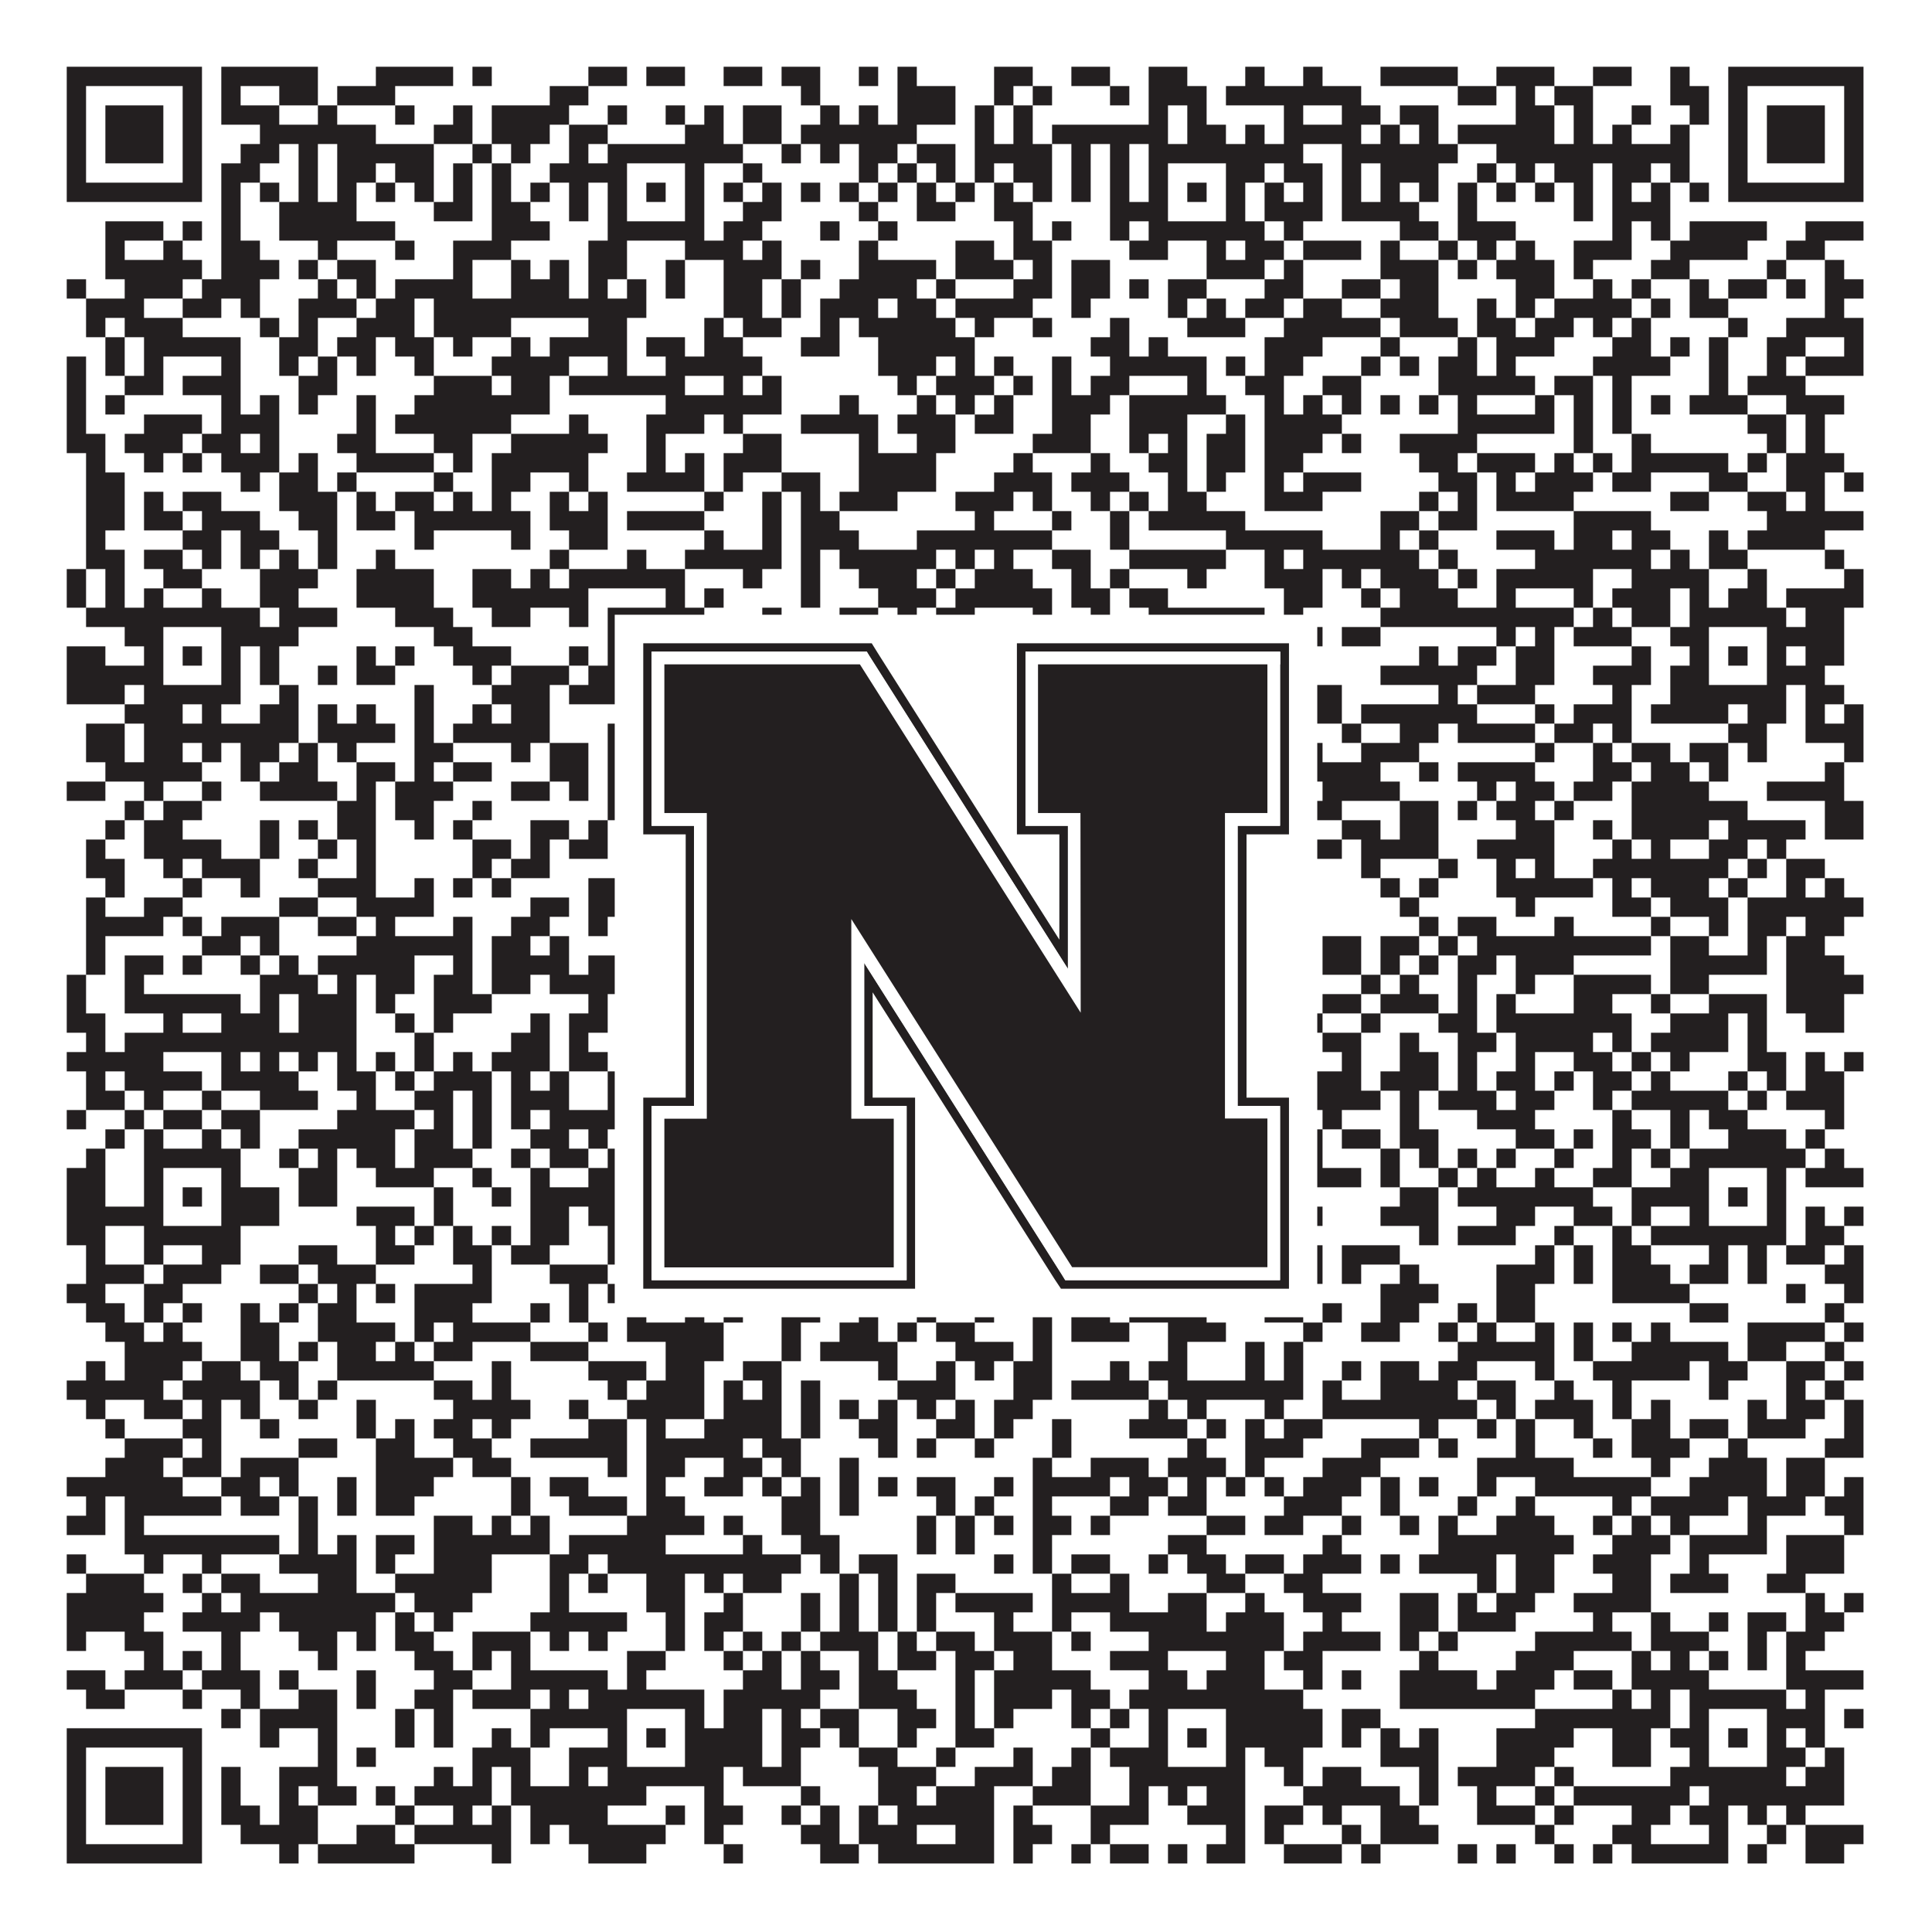
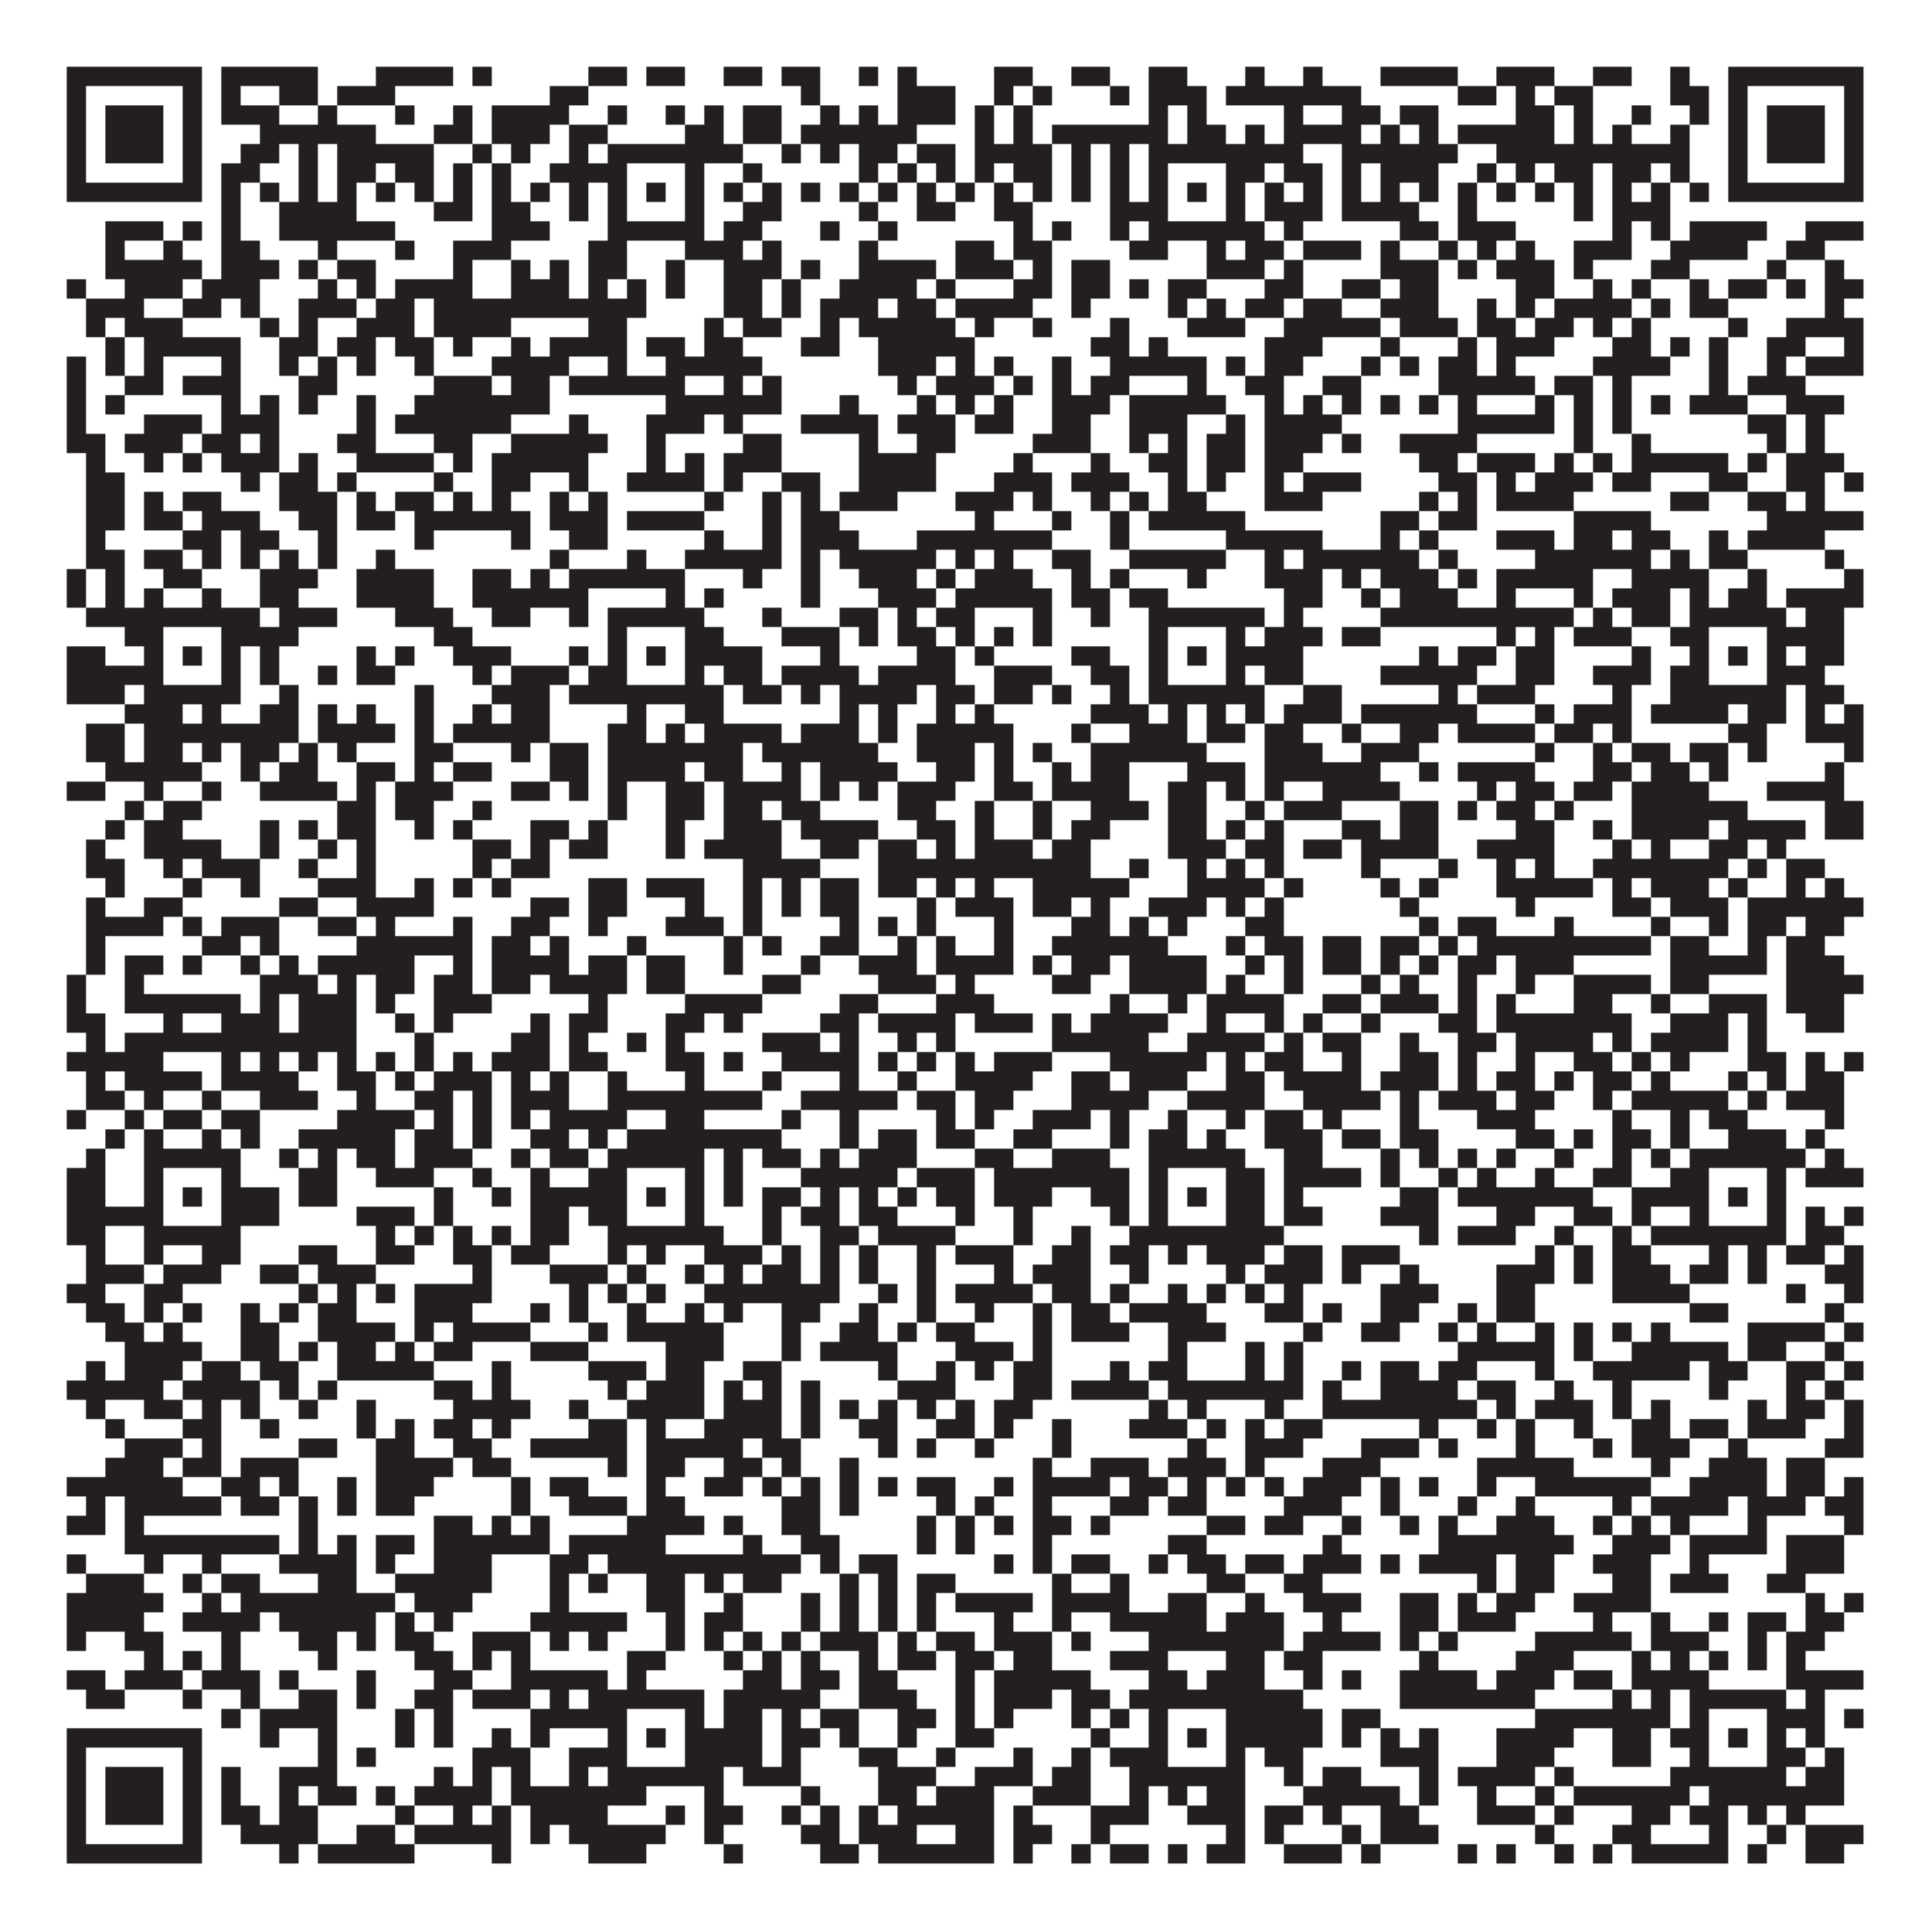
<svg xmlns="http://www.w3.org/2000/svg" version="1.1" width="1100px" height="1100px" viewBox="0 0 1100 1100">
-   <rect x="0" y="0" width="1100" height="1100" fill="#ffffff" fill-opacity="1" />
  <path fill="#231f20" fill-opacity="1" d="M38,38L115,38L115,49L38,49ZM126,38L181,38L181,49L126,49ZM214,38L258,38L258,49L214,49ZM269,38L280,38L280,49L269,49ZM335,38L357,38L357,49L335,49ZM368,38L390,38L390,49L368,49ZM412,38L434,38L434,49L412,49ZM445,38L467,38L467,49L445,49ZM489,38L500,38L500,49L489,49ZM511,38L522,38L522,49L511,49ZM566,38L588,38L588,49L566,49ZM610,38L632,38L632,49L610,49ZM654,38L676,38L676,49L654,49ZM709,38L720,38L720,49L709,49ZM742,38L753,38L753,49L742,49ZM786,38L830,38L830,49L786,49ZM852,38L885,38L885,49L852,49ZM907,38L929,38L929,49L907,49ZM951,38L962,38L962,49L951,49ZM984,38L1061,38L1061,49L984,49ZM38,49L49,49L49,60L38,60ZM104,49L115,49L115,60L104,60ZM126,49L137,49L137,60L126,60ZM159,49L181,49L181,60L159,60ZM192,49L225,49L225,60L192,60ZM313,49L335,49L335,60L313,60ZM456,49L467,49L467,60L456,60ZM511,49L544,49L544,60L511,60ZM566,49L577,49L577,60L566,60ZM588,49L599,49L599,60L588,60ZM632,49L643,49L643,60L632,60ZM654,49L687,49L687,60L654,60ZM698,49L775,49L775,60L698,60ZM830,49L852,49L852,60L830,60ZM863,49L874,49L874,60L863,60ZM885,49L907,49L907,60L885,60ZM951,49L973,49L973,60L951,60ZM984,49L995,49L995,60L984,60ZM1050,49L1061,49L1061,60L1050,60ZM38,60L49,60L49,71L38,71ZM60,60L93,60L93,71L60,71ZM104,60L115,60L115,71L104,71ZM126,60L159,60L159,71L126,71ZM181,60L192,60L192,71L181,71ZM225,60L236,60L236,71L225,71ZM258,60L269,60L269,71L258,71ZM280,60L324,60L324,71L280,71ZM346,60L357,60L357,71L346,71ZM379,60L390,60L390,71L379,71ZM401,60L412,60L412,71L401,71ZM423,60L445,60L445,71L423,71ZM467,60L478,60L478,71L467,71ZM489,60L500,60L500,71L489,71ZM511,60L544,60L544,71L511,71ZM555,60L566,60L566,71L555,71ZM577,60L588,60L588,71L577,71ZM654,60L665,60L665,71L654,71ZM676,60L687,60L687,71L676,71ZM731,60L742,60L742,71L731,71ZM764,60L786,60L786,71L764,71ZM797,60L819,60L819,71L797,71ZM863,60L885,60L885,71L863,71ZM896,60L907,60L907,71L896,71ZM929,60L940,60L940,71L929,71ZM962,60L973,60L973,71L962,71ZM984,60L995,60L995,71L984,71ZM1006,60L1039,60L1039,71L1006,71ZM1050,60L1061,60L1061,71L1050,71ZM38,71L49,71L49,82L38,82ZM60,71L93,71L93,82L60,82ZM104,71L115,71L115,82L104,82ZM148,71L214,71L214,82L148,82ZM247,71L269,71L269,82L247,82ZM280,71L313,71L313,82L280,82ZM324,71L346,71L346,82L324,82ZM390,71L412,71L412,82L390,82ZM423,71L445,71L445,82L423,82ZM456,71L522,71L522,82L456,82ZM555,71L566,71L566,82L555,82ZM577,71L588,71L588,82L577,82ZM599,71L665,71L665,82L599,82ZM676,71L698,71L698,82L676,82ZM709,71L720,71L720,82L709,82ZM731,71L775,71L775,82L731,82ZM786,71L797,71L797,82L786,82ZM808,71L819,71L819,82L808,82ZM830,71L885,71L885,82L830,82ZM896,71L907,71L907,82L896,82ZM918,71L929,71L929,82L918,82ZM951,71L962,71L962,82L951,82ZM984,71L995,71L995,82L984,82ZM1006,71L1039,71L1039,82L1006,82ZM1050,71L1061,71L1061,82L1050,82ZM38,82L49,82L49,93L38,93ZM60,82L93,82L93,93L60,93ZM104,82L115,82L115,93L104,93ZM137,82L159,82L159,93L137,93ZM170,82L181,82L181,93L170,93ZM192,82L247,82L247,93L192,93ZM269,82L280,82L280,93L269,93ZM291,82L302,82L302,93L291,93ZM324,82L335,82L335,93L324,93ZM346,82L423,82L423,93L346,93ZM445,82L456,82L456,93L445,93ZM467,82L478,82L478,93L467,93ZM489,82L511,82L511,93L489,93ZM522,82L544,82L544,93L522,93ZM555,82L599,82L599,93L555,93ZM610,82L621,82L621,93L610,93ZM632,82L643,82L643,93L632,93ZM654,82L742,82L742,93L654,93ZM764,82L830,82L830,93L764,93ZM852,82L962,82L962,93L852,93ZM984,82L995,82L995,93L984,93ZM1006,82L1039,82L1039,93L1006,93ZM1050,82L1061,82L1061,93L1050,93ZM38,93L49,93L49,104L38,104ZM104,93L115,93L115,104L104,104ZM126,93L148,93L148,104L126,104ZM170,93L181,93L181,104L170,104ZM192,93L214,93L214,104L192,104ZM225,93L247,93L247,104L225,104ZM258,93L269,93L269,104L258,104ZM280,93L291,93L291,104L280,104ZM313,93L357,93L357,104L313,104ZM390,93L401,93L401,104L390,104ZM423,93L434,93L434,104L423,104ZM489,93L500,93L500,104L489,104ZM511,93L522,93L522,104L511,104ZM533,93L544,93L544,104L533,104ZM555,93L566,93L566,104L555,104ZM577,93L599,93L599,104L577,104ZM610,93L621,93L621,104L610,104ZM632,93L643,93L643,104L632,104ZM654,93L665,93L665,104L654,104ZM698,93L720,93L720,104L698,104ZM731,93L753,93L753,104L731,104ZM764,93L775,93L775,104L764,104ZM786,93L819,93L819,104L786,104ZM841,93L852,93L852,104L841,104ZM863,93L874,93L874,104L863,104ZM885,93L907,93L907,104L885,104ZM918,93L940,93L940,104L918,104ZM951,93L962,93L962,104L951,104ZM984,93L995,93L995,104L984,104ZM1050,93L1061,93L1061,104L1050,104ZM38,104L115,104L115,115L38,115ZM126,104L137,104L137,115L126,115ZM148,104L159,104L159,115L148,115ZM170,104L181,104L181,115L170,115ZM192,104L203,104L203,115L192,115ZM214,104L225,104L225,115L214,115ZM236,104L247,104L247,115L236,115ZM258,104L269,104L269,115L258,115ZM280,104L291,104L291,115L280,115ZM302,104L313,104L313,115L302,115ZM324,104L335,104L335,115L324,115ZM346,104L357,104L357,115L346,115ZM368,104L379,104L379,115L368,115ZM390,104L401,104L401,115L390,115ZM412,104L423,104L423,115L412,115ZM434,104L445,104L445,115L434,115ZM456,104L467,104L467,115L456,115ZM478,104L489,104L489,115L478,115ZM500,104L511,104L511,115L500,115ZM522,104L533,104L533,115L522,115ZM544,104L555,104L555,115L544,115ZM566,104L577,104L577,115L566,115ZM588,104L599,104L599,115L588,115ZM610,104L621,104L621,115L610,115ZM632,104L643,104L643,115L632,115ZM654,104L665,104L665,115L654,115ZM676,104L687,104L687,115L676,115ZM698,104L709,104L709,115L698,115ZM720,104L731,104L731,115L720,115ZM742,104L753,104L753,115L742,115ZM764,104L775,104L775,115L764,115ZM786,104L797,104L797,115L786,115ZM808,104L819,104L819,115L808,115ZM830,104L841,104L841,115L830,115ZM852,104L863,104L863,115L852,115ZM874,104L885,104L885,115L874,115ZM896,104L907,104L907,115L896,115ZM918,104L929,104L929,115L918,115ZM940,104L951,104L951,115L940,115ZM962,104L973,104L973,115L962,115ZM984,104L1061,104L1061,115L984,115ZM126,115L137,115L137,126L126,126ZM159,115L203,115L203,126L159,126ZM247,115L269,115L269,126L247,126ZM280,115L302,115L302,126L280,126ZM324,115L335,115L335,126L324,126ZM346,115L357,115L357,126L346,126ZM390,115L401,115L401,126L390,126ZM423,115L445,115L445,126L423,126ZM489,115L500,115L500,126L489,126ZM522,115L544,115L544,126L522,126ZM566,115L588,115L588,126L566,126ZM632,115L665,115L665,126L632,126ZM698,115L709,115L709,126L698,126ZM720,115L753,115L753,126L720,126ZM764,115L808,115L808,126L764,126ZM830,115L841,115L841,126L830,126ZM896,115L907,115L907,126L896,126ZM918,115L951,115L951,126L918,126ZM60,126L93,126L93,137L60,137ZM104,126L115,126L115,137L104,137ZM126,126L137,126L137,137L126,137ZM159,126L225,126L225,137L159,137ZM280,126L313,126L313,137L280,137ZM346,126L401,126L401,137L346,137ZM412,126L434,126L434,137L412,137ZM467,126L478,126L478,137L467,137ZM500,126L511,126L511,137L500,137ZM577,126L588,126L588,137L577,137ZM599,126L610,126L610,137L599,137ZM632,126L643,126L643,137L632,137ZM654,126L720,126L720,137L654,137ZM731,126L742,126L742,137L731,137ZM797,126L819,126L819,137L797,137ZM830,126L863,126L863,137L830,137ZM918,126L929,126L929,137L918,137ZM940,126L951,126L951,137L940,137ZM962,126L1006,126L1006,137L962,137ZM1028,126L1061,126L1061,137L1028,137ZM60,137L71,137L71,148L60,148ZM93,137L104,137L104,148L93,148ZM126,137L148,137L148,148L126,148ZM181,137L192,137L192,148L181,148ZM225,137L236,137L236,148L225,148ZM258,137L291,137L291,148L258,148ZM335,137L357,137L357,148L335,148ZM390,137L423,137L423,148L390,148ZM434,137L445,137L445,148L434,148ZM489,137L500,137L500,148L489,148ZM544,137L566,137L566,148L544,148ZM577,137L599,137L599,148L577,148ZM643,137L665,137L665,148L643,148ZM687,137L698,137L698,148L687,148ZM709,137L731,137L731,148L709,148ZM742,137L775,137L775,148L742,148ZM786,137L797,137L797,148L786,148ZM819,137L830,137L830,148L819,148ZM841,137L852,137L852,148L841,148ZM863,137L874,137L874,148L863,148ZM896,137L929,137L929,148L896,148ZM951,137L995,137L995,148L951,148ZM1017,137L1039,137L1039,148L1017,148ZM60,148L115,148L115,159L60,159ZM126,148L159,148L159,159L126,159ZM170,148L181,148L181,159L170,159ZM192,148L214,148L214,159L192,159ZM258,148L269,148L269,159L258,159ZM291,148L302,148L302,159L291,159ZM313,148L324,148L324,159L313,159ZM335,148L357,148L357,159L335,159ZM379,148L390,148L390,159L379,159ZM412,148L445,148L445,159L412,159ZM456,148L467,148L467,159L456,159ZM489,148L533,148L533,159L489,159ZM544,148L577,148L577,159L544,159ZM588,148L599,148L599,159L588,159ZM610,148L632,148L632,159L610,159ZM687,148L720,148L720,159L687,159ZM731,148L742,148L742,159L731,159ZM786,148L819,148L819,159L786,159ZM830,148L841,148L841,159L830,159ZM852,148L885,148L885,159L852,159ZM896,148L907,148L907,159L896,159ZM940,148L962,148L962,159L940,159ZM1006,148L1017,148L1017,159L1006,159ZM1039,148L1050,148L1050,159L1039,159ZM38,159L49,159L49,170L38,170ZM71,159L104,159L104,170L71,170ZM115,159L148,159L148,170L115,170ZM181,159L192,159L192,170L181,170ZM203,159L214,159L214,170L203,170ZM225,159L269,159L269,170L225,170ZM291,159L324,159L324,170L291,170ZM335,159L346,159L346,170L335,170ZM357,159L368,159L368,170L357,170ZM379,159L390,159L390,170L379,170ZM412,159L434,159L434,170L412,170ZM445,159L456,159L456,170L445,170ZM478,159L522,159L522,170L478,170ZM533,159L544,159L544,170L533,170ZM577,159L599,159L599,170L577,170ZM610,159L632,159L632,170L610,170ZM643,159L654,159L654,170L643,170ZM665,159L687,159L687,170L665,170ZM720,159L742,159L742,170L720,170ZM764,159L786,159L786,170L764,170ZM797,159L819,159L819,170L797,170ZM863,159L885,159L885,170L863,170ZM907,159L918,159L918,170L907,170ZM929,159L940,159L940,170L929,170ZM962,159L973,159L973,170L962,170ZM984,159L1006,159L1006,170L984,170ZM1017,159L1028,159L1028,170L1017,170ZM1039,159L1061,159L1061,170L1039,170ZM49,170L82,170L82,181L49,181ZM104,170L126,170L126,181L104,181ZM137,170L148,170L148,181L137,181ZM170,170L203,170L203,181L170,181ZM214,170L236,170L236,181L214,181ZM247,170L368,170L368,181L247,181ZM412,170L434,170L434,181L412,181ZM445,170L456,170L456,181L445,181ZM467,170L500,170L500,181L467,181ZM511,170L533,170L533,181L511,181ZM544,170L588,170L588,181L544,181ZM610,170L621,170L621,181L610,181ZM665,170L676,170L676,181L665,181ZM687,170L698,170L698,181L687,181ZM709,170L731,170L731,181L709,181ZM742,170L764,170L764,181L742,181ZM786,170L819,170L819,181L786,181ZM841,170L852,170L852,181L841,181ZM863,170L874,170L874,181L863,181ZM885,170L929,170L929,181L885,181ZM940,170L951,170L951,181L940,181ZM962,170L984,170L984,181L962,181ZM1039,170L1050,170L1050,181L1039,181ZM49,181L60,181L60,192L49,192ZM71,181L104,181L104,192L71,192ZM148,181L159,181L159,192L148,192ZM170,181L181,181L181,192L170,192ZM203,181L236,181L236,192L203,192ZM247,181L291,181L291,192L247,192ZM335,181L357,181L357,192L335,192ZM401,181L412,181L412,192L401,192ZM423,181L445,181L445,192L423,192ZM467,181L478,181L478,192L467,192ZM489,181L544,181L544,192L489,192ZM555,181L566,181L566,192L555,192ZM588,181L599,181L599,192L588,192ZM632,181L643,181L643,192L632,192ZM676,181L709,181L709,192L676,192ZM731,181L786,181L786,192L731,192ZM797,181L830,181L830,192L797,192ZM841,181L863,181L863,192L841,192ZM874,181L896,181L896,192L874,192ZM907,181L918,181L918,192L907,192ZM929,181L940,181L940,192L929,192ZM984,181L995,181L995,192L984,192ZM1017,181L1061,181L1061,192L1017,192ZM60,192L71,192L71,203L60,203ZM82,192L137,192L137,203L82,203ZM159,192L181,192L181,203L159,203ZM192,192L214,192L214,203L192,203ZM225,192L247,192L247,203L225,203ZM258,192L269,192L269,203L258,203ZM291,192L302,192L302,203L291,203ZM313,192L357,192L357,203L313,203ZM368,192L390,192L390,203L368,203ZM401,192L423,192L423,203L401,203ZM456,192L478,192L478,203L456,203ZM500,192L555,192L555,203L500,203ZM621,192L643,192L643,203L621,203ZM654,192L665,192L665,203L654,203ZM720,192L753,192L753,203L720,203ZM786,192L797,192L797,203L786,203ZM830,192L841,192L841,203L830,203ZM852,192L885,192L885,203L852,203ZM918,192L940,192L940,203L918,203ZM951,192L962,192L962,203L951,203ZM973,192L984,192L984,203L973,203ZM1006,192L1028,192L1028,203L1006,203ZM1050,192L1061,192L1061,203L1050,203ZM38,203L49,203L49,214L38,214ZM60,203L71,203L71,214L60,214ZM82,203L93,203L93,214L82,214ZM126,203L137,203L137,214L126,214ZM159,203L170,203L170,214L159,214ZM181,203L192,203L192,214L181,214ZM203,203L214,203L214,214L203,214ZM236,203L247,203L247,214L236,214ZM280,203L324,203L324,214L280,214ZM346,203L357,203L357,214L346,214ZM379,203L434,203L434,214L379,214ZM500,203L533,203L533,214L500,214ZM544,203L555,203L555,214L544,214ZM566,203L577,203L577,214L566,214ZM599,203L610,203L610,214L599,214ZM632,203L687,203L687,214L632,214ZM698,203L709,203L709,214L698,214ZM720,203L742,203L742,214L720,214ZM775,203L786,203L786,214L775,214ZM797,203L808,203L808,214L797,214ZM819,203L841,203L841,214L819,214ZM852,203L863,203L863,214L852,214ZM907,203L951,203L951,214L907,214ZM973,203L984,203L984,214L973,214ZM1006,203L1017,203L1017,214L1006,214ZM1028,203L1061,203L1061,214L1028,214ZM38,214L49,214L49,225L38,225ZM71,214L93,214L93,225L71,225ZM104,214L137,214L137,225L104,225ZM170,214L192,214L192,225L170,225ZM247,214L280,214L280,225L247,225ZM291,214L313,214L313,225L291,225ZM324,214L390,214L390,225L324,225ZM412,214L423,214L423,225L412,225ZM434,214L445,214L445,225L434,225ZM511,214L522,214L522,225L511,225ZM533,214L566,214L566,225L533,225ZM577,214L588,214L588,225L577,225ZM599,214L610,214L610,225L599,225ZM621,214L643,214L643,225L621,225ZM676,214L687,214L687,225L676,225ZM709,214L731,214L731,225L709,225ZM753,214L775,214L775,225L753,225ZM819,214L874,214L874,225L819,225ZM885,214L907,214L907,225L885,225ZM918,214L929,214L929,225L918,225ZM973,214L984,214L984,225L973,225ZM995,214L1028,214L1028,225L995,225ZM38,225L49,225L49,236L38,236ZM60,225L71,225L71,236L60,236ZM126,225L137,225L137,236L126,236ZM148,225L159,225L159,236L148,236ZM170,225L181,225L181,236L170,236ZM203,225L214,225L214,236L203,236ZM236,225L313,225L313,236L236,236ZM379,225L445,225L445,236L379,236ZM478,225L489,225L489,236L478,236ZM522,225L533,225L533,236L522,236ZM544,225L555,225L555,236L544,236ZM566,225L577,225L577,236L566,236ZM599,225L632,225L632,236L599,236ZM643,225L698,225L698,236L643,236ZM720,225L731,225L731,236L720,236ZM742,225L753,225L753,236L742,236ZM764,225L775,225L775,236L764,236ZM786,225L797,225L797,236L786,236ZM808,225L819,225L819,236L808,236ZM830,225L841,225L841,236L830,236ZM874,225L885,225L885,236L874,236ZM896,225L907,225L907,236L896,236ZM918,225L929,225L929,236L918,236ZM940,225L951,225L951,236L940,236ZM962,225L995,225L995,236L962,236ZM1017,225L1050,225L1050,236L1017,236ZM38,236L49,236L49,247L38,247ZM82,236L115,236L115,247L82,247ZM126,236L159,236L159,247L126,247ZM203,236L214,236L214,247L203,247ZM225,236L291,236L291,247L225,247ZM324,236L335,236L335,247L324,247ZM368,236L401,236L401,247L368,247ZM412,236L423,236L423,247L412,247ZM456,236L500,236L500,247L456,247ZM511,236L544,236L544,247L511,247ZM555,236L577,236L577,247L555,247ZM599,236L621,236L621,247L599,247ZM643,236L676,236L676,247L643,247ZM698,236L709,236L709,247L698,247ZM720,236L764,236L764,247L720,247ZM830,236L885,236L885,247L830,247ZM896,236L907,236L907,247L896,247ZM918,236L929,236L929,247L918,247ZM995,236L1017,236L1017,247L995,247ZM1028,236L1039,236L1039,247L1028,247ZM38,247L60,247L60,258L38,258ZM71,247L104,247L104,258L71,258ZM115,247L137,247L137,258L115,258ZM148,247L159,247L159,258L148,258ZM192,247L214,247L214,258L192,258ZM247,247L269,247L269,258L247,258ZM291,247L346,247L346,258L291,258ZM368,247L379,247L379,258L368,258ZM423,247L445,247L445,258L423,258ZM489,247L500,247L500,258L489,258ZM522,247L544,247L544,258L522,258ZM588,247L621,247L621,258L588,258ZM643,247L654,247L654,258L643,258ZM665,247L676,247L676,258L665,258ZM687,247L709,247L709,258L687,258ZM720,247L753,247L753,258L720,258ZM764,247L775,247L775,258L764,258ZM797,247L841,247L841,258L797,258ZM896,247L907,247L907,258L896,258ZM929,247L940,247L940,258L929,258ZM1006,247L1017,247L1017,258L1006,258ZM1028,247L1039,247L1039,258L1028,258ZM49,258L60,258L60,269L49,269ZM82,258L93,258L93,269L82,269ZM104,258L115,258L115,269L104,269ZM126,258L159,258L159,269L126,269ZM170,258L181,258L181,269L170,269ZM203,258L247,258L247,269L203,269ZM258,258L269,258L269,269L258,269ZM280,258L335,258L335,269L280,269ZM368,258L379,258L379,269L368,269ZM390,258L401,258L401,269L390,269ZM412,258L445,258L445,269L412,269ZM489,258L533,258L533,269L489,269ZM577,258L588,258L588,269L577,269ZM621,258L632,258L632,269L621,269ZM654,258L676,258L676,269L654,269ZM687,258L709,258L709,269L687,269ZM720,258L742,258L742,269L720,269ZM808,258L830,258L830,269L808,269ZM841,258L874,258L874,269L841,269ZM885,258L896,258L896,269L885,269ZM907,258L918,258L918,269L907,269ZM929,258L984,258L984,269L929,269ZM995,258L1006,258L1006,269L995,269ZM1017,258L1050,258L1050,269L1017,269ZM49,269L71,269L71,280L49,280ZM137,269L148,269L148,280L137,280ZM159,269L181,269L181,280L159,280ZM192,269L203,269L203,280L192,280ZM247,269L258,269L258,280L247,280ZM280,269L302,269L302,280L280,280ZM324,269L335,269L335,280L324,280ZM357,269L401,269L401,280L357,280ZM412,269L423,269L423,280L412,280ZM445,269L467,269L467,280L445,280ZM489,269L533,269L533,280L489,280ZM566,269L599,269L599,280L566,280ZM610,269L643,269L643,280L610,280ZM665,269L676,269L676,280L665,280ZM687,269L698,269L698,280L687,280ZM720,269L731,269L731,280L720,280ZM742,269L775,269L775,280L742,280ZM819,269L841,269L841,280L819,280ZM852,269L863,269L863,280L852,280ZM874,269L907,269L907,280L874,280ZM918,269L940,269L940,280L918,280ZM973,269L995,269L995,280L973,280ZM1017,269L1039,269L1039,280L1017,280ZM1050,269L1061,269L1061,280L1050,280ZM49,280L71,280L71,291L49,291ZM82,280L93,280L93,291L82,291ZM104,280L126,280L126,291L104,291ZM159,280L192,280L192,291L159,291ZM203,280L214,280L214,291L203,291ZM225,280L247,280L247,291L225,291ZM258,280L269,280L269,291L258,291ZM280,280L291,280L291,291L280,291ZM313,280L324,280L324,291L313,291ZM335,280L346,280L346,291L335,291ZM401,280L412,280L412,291L401,291ZM434,280L445,280L445,291L434,291ZM456,280L467,280L467,291L456,291ZM478,280L511,280L511,291L478,291ZM544,280L577,280L577,291L544,291ZM588,280L599,280L599,291L588,291ZM621,280L632,280L632,291L621,291ZM643,280L654,280L654,291L643,291ZM665,280L687,280L687,291L665,291ZM720,280L753,280L753,291L720,291ZM808,280L819,280L819,291L808,291ZM830,280L841,280L841,291L830,291ZM852,280L896,280L896,291L852,291ZM951,280L973,280L973,291L951,291ZM995,280L1017,280L1017,291L995,291ZM1028,280L1039,280L1039,291L1028,291ZM49,291L71,291L71,302L49,302ZM82,291L104,291L104,302L82,302ZM115,291L148,291L148,302L115,302ZM170,291L192,291L192,302L170,302ZM203,291L225,291L225,302L203,302ZM236,291L302,291L302,302L236,302ZM313,291L346,291L346,302L313,302ZM357,291L401,291L401,302L357,302ZM434,291L445,291L445,302L434,302ZM456,291L478,291L478,302L456,302ZM555,291L566,291L566,302L555,302ZM599,291L610,291L610,302L599,302ZM632,291L643,291L643,302L632,302ZM654,291L709,291L709,302L654,302ZM786,291L808,291L808,302L786,302ZM819,291L841,291L841,302L819,302ZM896,291L940,291L940,302L896,302ZM1006,291L1061,291L1061,302L1006,302ZM49,302L60,302L60,313L49,313ZM104,302L126,302L126,313L104,313ZM137,302L159,302L159,313L137,313ZM181,302L192,302L192,313L181,313ZM236,302L247,302L247,313L236,313ZM291,302L302,302L302,313L291,313ZM324,302L346,302L346,313L324,313ZM401,302L412,302L412,313L401,313ZM434,302L445,302L445,313L434,313ZM456,302L489,302L489,313L456,313ZM522,302L599,302L599,313L522,313ZM632,302L643,302L643,313L632,313ZM698,302L753,302L753,313L698,313ZM786,302L797,302L797,313L786,313ZM808,302L819,302L819,313L808,313ZM852,302L885,302L885,313L852,313ZM896,302L918,302L918,313L896,313ZM929,302L951,302L951,313L929,313ZM973,302L984,302L984,313L973,313ZM995,302L1039,302L1039,313L995,313ZM49,313L71,313L71,324L49,324ZM82,313L104,313L104,324L82,324ZM115,313L126,313L126,324L115,324ZM137,313L148,313L148,324L137,324ZM159,313L170,313L170,324L159,324ZM181,313L192,313L192,324L181,324ZM214,313L225,313L225,324L214,324ZM313,313L324,313L324,324L313,324ZM357,313L368,313L368,324L357,324ZM390,313L445,313L445,324L390,324ZM456,313L467,313L467,324L456,324ZM478,313L533,313L533,324L478,324ZM544,313L555,313L555,324L544,324ZM566,313L577,313L577,324L566,324ZM599,313L621,313L621,324L599,324ZM643,313L698,313L698,324L643,324ZM720,313L731,313L731,324L720,324ZM742,313L808,313L808,324L742,324ZM819,313L830,313L830,324L819,324ZM874,313L940,313L940,324L874,324ZM951,313L962,313L962,324L951,324ZM973,313L995,313L995,324L973,324ZM1039,313L1050,313L1050,324L1039,324ZM38,324L49,324L49,335L38,335ZM60,324L71,324L71,335L60,335ZM93,324L115,324L115,335L93,335ZM148,324L181,324L181,335L148,335ZM203,324L247,324L247,335L203,335ZM269,324L291,324L291,335L269,335ZM302,324L313,324L313,335L302,335ZM324,324L390,324L390,335L324,335ZM423,324L434,324L434,335L423,335ZM456,324L467,324L467,335L456,335ZM489,324L522,324L522,335L489,335ZM533,324L544,324L544,335L533,335ZM555,324L588,324L588,335L555,335ZM610,324L621,324L621,335L610,335ZM632,324L643,324L643,335L632,335ZM676,324L687,324L687,335L676,335ZM720,324L753,324L753,335L720,335ZM764,324L775,324L775,335L764,335ZM786,324L819,324L819,335L786,335ZM830,324L841,324L841,335L830,335ZM852,324L907,324L907,335L852,335ZM929,324L973,324L973,335L929,335ZM995,324L1006,324L1006,335L995,335ZM1050,324L1061,324L1061,335L1050,335ZM38,335L49,335L49,346L38,346ZM60,335L71,335L71,346L60,346ZM82,335L93,335L93,346L82,346ZM115,335L126,335L126,346L115,346ZM148,335L170,335L170,346L148,346ZM203,335L247,335L247,346L203,346ZM269,335L335,335L335,346L269,346ZM379,335L390,335L390,346L379,346ZM401,335L412,335L412,346L401,346ZM456,335L467,335L467,346L456,346ZM500,335L533,335L533,346L500,346ZM544,335L599,335L599,346L544,346ZM610,335L632,335L632,346L610,346ZM643,335L665,335L665,346L643,346ZM731,335L753,335L753,346L731,346ZM775,335L786,335L786,346L775,346ZM797,335L830,335L830,346L797,346ZM852,335L863,335L863,346L852,346ZM896,335L907,335L907,346L896,346ZM918,335L951,335L951,346L918,346ZM962,335L973,335L973,346L962,346ZM984,335L1006,335L1006,346L984,346ZM1017,335L1061,335L1061,346L1017,346ZM49,346L148,346L148,357L49,357ZM159,346L192,346L192,357L159,357ZM225,346L258,346L258,357L225,357ZM280,346L302,346L302,357L280,357ZM324,346L335,346L335,357L324,357ZM346,346L401,346L401,357L346,357ZM434,346L445,346L445,357L434,357ZM478,346L500,346L500,357L478,357ZM511,346L522,346L522,357L511,357ZM533,346L555,346L555,357L533,357ZM588,346L599,346L599,357L588,357ZM621,346L632,346L632,357L621,357ZM654,346L720,346L720,357L654,357ZM731,346L742,346L742,357L731,357ZM786,346L896,346L896,357L786,357ZM907,346L918,346L918,357L907,357ZM929,346L951,346L951,357L929,357ZM962,346L1017,346L1017,357L962,357ZM1028,346L1050,346L1050,357L1028,357ZM71,357L93,357L93,368L71,368ZM126,357L170,357L170,368L126,368ZM247,357L269,357L269,368L247,368ZM346,357L357,357L357,368L346,368ZM390,357L412,357L412,368L390,368ZM445,357L478,357L478,368L445,368ZM489,357L500,357L500,368L489,368ZM511,357L533,357L533,368L511,368ZM544,357L555,357L555,368L544,368ZM566,357L577,357L577,368L566,368ZM588,357L599,357L599,368L588,368ZM654,357L665,357L665,368L654,368ZM698,357L709,357L709,368L698,368ZM720,357L753,357L753,368L720,368ZM764,357L786,357L786,368L764,368ZM852,357L863,357L863,368L852,368ZM874,357L885,357L885,368L874,368ZM896,357L929,357L929,368L896,368ZM951,357L973,357L973,368L951,368ZM1006,357L1050,357L1050,368L1006,368ZM38,368L60,368L60,379L38,379ZM82,368L93,368L93,379L82,379ZM104,368L115,368L115,379L104,379ZM126,368L137,368L137,379L126,379ZM148,368L159,368L159,379L148,379ZM203,368L214,368L214,379L203,379ZM225,368L236,368L236,379L225,379ZM258,368L291,368L291,379L258,379ZM324,368L335,368L335,379L324,379ZM346,368L357,368L357,379L346,379ZM368,368L379,368L379,379L368,379ZM390,368L434,368L434,379L390,379ZM467,368L478,368L478,379L467,379ZM522,368L544,368L544,379L522,379ZM555,368L566,368L566,379L555,379ZM610,368L632,368L632,379L610,379ZM654,368L665,368L665,379L654,379ZM676,368L687,368L687,379L676,379ZM698,368L742,368L742,379L698,379ZM808,368L819,368L819,379L808,379ZM830,368L852,368L852,379L830,379ZM863,368L885,368L885,379L863,379ZM929,368L940,368L940,379L929,379ZM962,368L973,368L973,379L962,379ZM984,368L995,368L995,379L984,379ZM1006,368L1017,368L1017,379L1006,379ZM1028,368L1050,368L1050,379L1028,379ZM38,379L93,379L93,390L38,390ZM126,379L137,379L137,390L126,390ZM148,379L159,379L159,390L148,390ZM181,379L192,379L192,390L181,390ZM203,379L225,379L225,390L203,390ZM269,379L280,379L280,390L269,390ZM291,379L324,379L324,390L291,390ZM335,379L357,379L357,390L335,390ZM390,379L401,379L401,390L390,390ZM412,379L434,379L434,390L412,390ZM445,379L489,379L489,390L445,390ZM500,379L544,379L544,390L500,390ZM566,379L599,379L599,390L566,390ZM621,379L643,379L643,390L621,390ZM654,379L665,379L665,390L654,390ZM698,379L709,379L709,390L698,390ZM720,379L742,379L742,390L720,390ZM786,379L841,379L841,390L786,390ZM863,379L885,379L885,390L863,390ZM907,379L940,379L940,390L907,390ZM951,379L973,379L973,390L951,390ZM1006,379L1039,379L1039,390L1006,390ZM38,390L71,390L71,401L38,401ZM82,390L137,390L137,401L82,401ZM159,390L170,390L170,401L159,401ZM236,390L247,390L247,401L236,401ZM280,390L313,390L313,401L280,401ZM324,390L412,390L412,401L324,401ZM423,390L445,390L445,401L423,401ZM456,390L467,390L467,401L456,401ZM478,390L522,390L522,401L478,401ZM533,390L555,390L555,401L533,401ZM566,390L588,390L588,401L566,401ZM599,390L610,390L610,401L599,401ZM632,390L643,390L643,401L632,401ZM654,390L720,390L720,401L654,401ZM742,390L764,390L764,401L742,401ZM819,390L830,390L830,401L819,401ZM841,390L874,390L874,401L841,401ZM918,390L929,390L929,401L918,401ZM951,390L1017,390L1017,401L951,401ZM1028,390L1050,390L1050,401L1028,401ZM71,401L104,401L104,412L71,412ZM115,401L126,401L126,412L115,412ZM148,401L170,401L170,412L148,412ZM181,401L192,401L192,412L181,412ZM203,401L214,401L214,412L203,412ZM236,401L247,401L247,412L236,412ZM269,401L280,401L280,412L269,412ZM291,401L313,401L313,412L291,412ZM357,401L368,401L368,412L357,412ZM390,401L412,401L412,412L390,412ZM478,401L489,401L489,412L478,412ZM500,401L511,401L511,412L500,412ZM533,401L544,401L544,412L533,412ZM555,401L566,401L566,412L555,412ZM621,401L654,401L654,412L621,412ZM665,401L676,401L676,412L665,412ZM687,401L698,401L698,412L687,412ZM709,401L720,401L720,412L709,412ZM731,401L764,401L764,412L731,412ZM775,401L841,401L841,412L775,412ZM874,401L885,401L885,412L874,412ZM896,401L929,401L929,412L896,412ZM940,401L984,401L984,412L940,412ZM995,401L1017,401L1017,412L995,412ZM1028,401L1039,401L1039,412L1028,412ZM1050,401L1061,401L1061,412L1050,412ZM49,412L71,412L71,423L49,423ZM82,412L170,412L170,423L82,423ZM181,412L225,412L225,423L181,423ZM236,412L247,412L247,423L236,423ZM258,412L313,412L313,423L258,423ZM346,412L368,412L368,423L346,423ZM379,412L390,412L390,423L379,423ZM401,412L445,412L445,423L401,423ZM456,412L489,412L489,423L456,423ZM500,412L511,412L511,423L500,423ZM522,412L577,412L577,423L522,423ZM610,412L621,412L621,423L610,423ZM643,412L676,412L676,423L643,423ZM687,412L709,412L709,423L687,423ZM720,412L742,412L742,423L720,423ZM764,412L775,412L775,423L764,423ZM797,412L819,412L819,423L797,423ZM830,412L874,412L874,423L830,423ZM885,412L907,412L907,423L885,423ZM918,412L929,412L929,423L918,423ZM984,412L1006,412L1006,423L984,423ZM1028,412L1061,412L1061,423L1028,423ZM49,423L71,423L71,434L49,434ZM82,423L104,423L104,434L82,434ZM115,423L126,423L126,434L115,434ZM137,423L159,423L159,434L137,434ZM170,423L181,423L181,434L170,434ZM192,423L203,423L203,434L192,434ZM236,423L258,423L258,434L236,434ZM291,423L302,423L302,434L291,434ZM313,423L335,423L335,434L313,434ZM346,423L423,423L423,434L346,434ZM434,423L500,423L500,434L434,434ZM522,423L555,423L555,434L522,434ZM566,423L577,423L577,434L566,434ZM588,423L599,423L599,434L588,434ZM621,423L687,423L687,434L621,434ZM720,423L753,423L753,434L720,434ZM775,423L808,423L808,434L775,434ZM874,423L885,423L885,434L874,434ZM907,423L918,423L918,434L907,434ZM929,423L951,423L951,434L929,434ZM962,423L984,423L984,434L962,434ZM995,423L1006,423L1006,434L995,434ZM1050,423L1061,423L1061,434L1050,434ZM60,434L115,434L115,445L60,445ZM137,434L148,434L148,445L137,445ZM159,434L181,434L181,445L159,445ZM203,434L225,434L225,445L203,445ZM236,434L247,434L247,445L236,445ZM258,434L280,434L280,445L258,445ZM313,434L335,434L335,445L313,445ZM346,434L390,434L390,445L346,445ZM401,434L423,434L423,445L401,445ZM445,434L456,434L456,445L445,445ZM467,434L511,434L511,445L467,445ZM533,434L555,434L555,445L533,445ZM566,434L577,434L577,445L566,445ZM599,434L610,434L610,445L599,445ZM621,434L643,434L643,445L621,445ZM676,434L709,434L709,445L676,445ZM720,434L786,434L786,445L720,445ZM808,434L819,434L819,445L808,445ZM830,434L874,434L874,445L830,445ZM907,434L929,434L929,445L907,445ZM940,434L962,434L962,445L940,445ZM973,434L984,434L984,445L973,445ZM1039,434L1050,434L1050,445L1039,445ZM38,445L60,445L60,456L38,456ZM82,445L93,445L93,456L82,456ZM115,445L126,445L126,456L115,456ZM148,445L192,445L192,456L148,456ZM203,445L214,445L214,456L203,456ZM225,445L258,445L258,456L225,456ZM291,445L313,445L313,456L291,456ZM324,445L335,445L335,456L324,456ZM346,445L357,445L357,456L346,456ZM379,445L401,445L401,456L379,456ZM412,445L456,445L456,456L412,456ZM467,445L478,445L478,456L467,456ZM489,445L500,445L500,456L489,456ZM511,445L544,445L544,456L511,456ZM566,445L588,445L588,456L566,456ZM599,445L643,445L643,456L599,456ZM665,445L687,445L687,456L665,456ZM698,445L709,445L709,456L698,456ZM720,445L731,445L731,456L720,456ZM753,445L797,445L797,456L753,456ZM841,445L852,445L852,456L841,456ZM863,445L885,445L885,456L863,456ZM896,445L918,445L918,456L896,456ZM929,445L973,445L973,456L929,456ZM1006,445L1050,445L1050,456L1006,456ZM71,456L82,456L82,467L71,467ZM93,456L115,456L115,467L93,467ZM192,456L214,456L214,467L192,467ZM225,456L247,456L247,467L225,467ZM269,456L280,456L280,467L269,467ZM346,456L357,456L357,467L346,467ZM379,456L401,456L401,467L379,467ZM412,456L434,456L434,467L412,467ZM445,456L467,456L467,467L445,467ZM511,456L533,456L533,467L511,467ZM555,456L566,456L566,467L555,467ZM588,456L599,456L599,467L588,467ZM621,456L654,456L654,467L621,467ZM665,456L687,456L687,467L665,467ZM709,456L720,456L720,467L709,467ZM731,456L764,456L764,467L731,467ZM797,456L819,456L819,467L797,467ZM830,456L841,456L841,467L830,467ZM852,456L874,456L874,467L852,467ZM885,456L896,456L896,467L885,467ZM929,456L995,456L995,467L929,467ZM1039,456L1061,456L1061,467L1039,467ZM60,467L71,467L71,478L60,478ZM82,467L104,467L104,478L82,478ZM148,467L159,467L159,478L148,478ZM170,467L181,467L181,478L170,478ZM192,467L214,467L214,478L192,478ZM236,467L247,467L247,478L236,478ZM258,467L269,467L269,478L258,478ZM302,467L324,467L324,478L302,478ZM335,467L346,467L346,478L335,478ZM379,467L390,467L390,478L379,478ZM412,467L445,467L445,478L412,478ZM456,467L500,467L500,478L456,478ZM522,467L544,467L544,478L522,478ZM555,467L566,467L566,478L555,478ZM588,467L599,467L599,478L588,478ZM610,467L632,467L632,478L610,478ZM665,467L687,467L687,478L665,478ZM698,467L709,467L709,478L698,478ZM720,467L731,467L731,478L720,478ZM764,467L786,467L786,478L764,478ZM797,467L819,467L819,478L797,478ZM863,467L885,467L885,478L863,478ZM907,467L918,467L918,478L907,478ZM929,467L973,467L973,478L929,478ZM984,467L1028,467L1028,478L984,478ZM1039,467L1061,467L1061,478L1039,478ZM49,478L60,478L60,489L49,489ZM82,478L126,478L126,489L82,489ZM148,478L159,478L159,489L148,489ZM181,478L192,478L192,489L181,489ZM203,478L214,478L214,489L203,489ZM269,478L291,478L291,489L269,489ZM302,478L313,478L313,489L302,489ZM324,478L346,478L346,489L324,489ZM379,478L390,478L390,489L379,489ZM401,478L445,478L445,489L401,489ZM467,478L489,478L489,489L467,489ZM500,478L522,478L522,489L500,489ZM533,478L544,478L544,489L533,489ZM555,478L588,478L588,489L555,489ZM599,478L621,478L621,489L599,489ZM665,478L698,478L698,489L665,489ZM709,478L731,478L731,489L709,489ZM742,478L764,478L764,489L742,489ZM775,478L819,478L819,489L775,489ZM841,478L885,478L885,489L841,489ZM918,478L929,478L929,489L918,489ZM940,478L951,478L951,489L940,489ZM973,478L995,478L995,489L973,489ZM1006,478L1017,478L1017,489L1006,489ZM49,489L71,489L71,500L49,500ZM93,489L104,489L104,500L93,500ZM115,489L148,489L148,500L115,500ZM170,489L181,489L181,500L170,500ZM203,489L214,489L214,500L203,500ZM269,489L280,489L280,500L269,500ZM291,489L313,489L313,500L291,500ZM423,489L467,489L467,500L423,500ZM500,489L621,489L621,500L500,500ZM643,489L654,489L654,500L643,500ZM676,489L687,489L687,500L676,500ZM698,489L709,489L709,500L698,500ZM720,489L731,489L731,500L720,500ZM775,489L786,489L786,500L775,500ZM819,489L830,489L830,500L819,500ZM852,489L863,489L863,500L852,500ZM874,489L885,489L885,500L874,500ZM907,489L984,489L984,500L907,500ZM995,489L1006,489L1006,500L995,500ZM1017,489L1039,489L1039,500L1017,500ZM60,500L71,500L71,511L60,511ZM104,500L115,500L115,511L104,511ZM137,500L148,500L148,511L137,511ZM181,500L214,500L214,511L181,511ZM236,500L247,500L247,511L236,511ZM258,500L269,500L269,511L258,511ZM280,500L291,500L291,511L280,511ZM335,500L357,500L357,511L335,511ZM368,500L401,500L401,511L368,511ZM423,500L434,500L434,511L423,511ZM445,500L456,500L456,511L445,511ZM467,500L489,500L489,511L467,511ZM500,500L522,500L522,511L500,511ZM533,500L544,500L544,511L533,511ZM555,500L566,500L566,511L555,511ZM588,500L643,500L643,511L588,511ZM676,500L720,500L720,511L676,511ZM731,500L742,500L742,511L731,511ZM786,500L797,500L797,511L786,511ZM808,500L819,500L819,511L808,511ZM852,500L907,500L907,511L852,511ZM918,500L929,500L929,511L918,511ZM940,500L973,500L973,511L940,511ZM984,500L995,500L995,511L984,511ZM1017,500L1028,500L1028,511L1017,511ZM1039,500L1050,500L1050,511L1039,511ZM49,511L60,511L60,522L49,522ZM82,511L104,511L104,522L82,522ZM159,511L181,511L181,522L159,522ZM203,511L247,511L247,522L203,522ZM302,511L324,511L324,522L302,522ZM335,511L357,511L357,522L335,522ZM390,511L401,511L401,522L390,522ZM423,511L434,511L434,522L423,522ZM445,511L456,511L456,522L445,522ZM467,511L489,511L489,522L467,522ZM522,511L533,511L533,522L522,522ZM544,511L577,511L577,522L544,522ZM588,511L610,511L610,522L588,522ZM621,511L632,511L632,522L621,522ZM654,511L687,511L687,522L654,522ZM698,511L709,511L709,522L698,522ZM720,511L731,511L731,522L720,522ZM797,511L808,511L808,522L797,522ZM863,511L874,511L874,522L863,522ZM918,511L940,511L940,522L918,522ZM951,511L984,511L984,522L951,522ZM995,511L1061,511L1061,522L995,522ZM49,522L93,522L93,533L49,533ZM104,522L115,522L115,533L104,533ZM126,522L159,522L159,533L126,533ZM181,522L203,522L203,533L181,533ZM214,522L225,522L225,533L214,533ZM258,522L269,522L269,533L258,533ZM291,522L313,522L313,533L291,533ZM335,522L346,522L346,533L335,533ZM379,522L412,522L412,533L379,533ZM423,522L434,522L434,533L423,533ZM478,522L489,522L489,533L478,533ZM500,522L511,522L511,533L500,533ZM522,522L533,522L533,533L522,533ZM566,522L577,522L577,533L566,533ZM610,522L632,522L632,533L610,533ZM643,522L654,522L654,533L643,533ZM665,522L676,522L676,533L665,533ZM709,522L731,522L731,533L709,533ZM808,522L819,522L819,533L808,533ZM830,522L852,522L852,533L830,533ZM885,522L896,522L896,533L885,533ZM940,522L951,522L951,533L940,533ZM973,522L984,522L984,533L973,533ZM995,522L1017,522L1017,533L995,533ZM1028,522L1050,522L1050,533L1028,533ZM49,533L60,533L60,544L49,544ZM115,533L137,533L137,544L115,544ZM148,533L159,533L159,544L148,544ZM203,533L269,533L269,544L203,544ZM280,533L302,533L302,544L280,544ZM313,533L324,533L324,544L313,544ZM357,533L368,533L368,544L357,544ZM412,533L423,533L423,544L412,544ZM434,533L445,533L445,544L434,544ZM467,533L489,533L489,544L467,544ZM511,533L522,533L522,544L511,544ZM533,533L544,533L544,544L533,544ZM566,533L577,533L577,544L566,544ZM599,533L665,533L665,544L599,544ZM698,533L709,533L709,544L698,544ZM720,533L742,533L742,544L720,544ZM753,533L775,533L775,544L753,544ZM786,533L808,533L808,544L786,544ZM819,533L830,533L830,544L819,544ZM841,533L940,533L940,544L841,544ZM951,533L973,533L973,544L951,544ZM995,533L1006,533L1006,544L995,544ZM1017,533L1039,533L1039,544L1017,544ZM49,544L60,544L60,555L49,555ZM71,544L93,544L93,555L71,555ZM104,544L115,544L115,555L104,555ZM137,544L148,544L148,555L137,555ZM159,544L170,544L170,555L159,555ZM181,544L236,544L236,555L181,555ZM258,544L269,544L269,555L258,555ZM280,544L324,544L324,555L280,555ZM335,544L357,544L357,555L335,555ZM368,544L390,544L390,555L368,555ZM412,544L423,544L423,555L412,555ZM456,544L467,544L467,555L456,555ZM489,544L522,544L522,555L489,555ZM533,544L577,544L577,555L533,555ZM588,544L599,544L599,555L588,555ZM610,544L632,544L632,555L610,555ZM643,544L687,544L687,555L643,555ZM709,544L720,544L720,555L709,555ZM731,544L742,544L742,555L731,555ZM753,544L775,544L775,555L753,555ZM786,544L797,544L797,555L786,555ZM808,544L819,544L819,555L808,555ZM830,544L852,544L852,555L830,555ZM863,544L896,544L896,555L863,555ZM951,544L1006,544L1006,555L951,555ZM1017,544L1050,544L1050,555L1017,555ZM38,555L49,555L49,566L38,566ZM71,555L82,555L82,566L71,566ZM148,555L181,555L181,566L148,566ZM192,555L203,555L203,566L192,566ZM214,555L236,555L236,566L214,566ZM247,555L269,555L269,566L247,566ZM280,555L302,555L302,566L280,566ZM313,555L357,555L357,566L313,566ZM368,555L390,555L390,566L368,566ZM434,555L456,555L456,566L434,566ZM500,555L533,555L533,566L500,566ZM544,555L555,555L555,566L544,566ZM599,555L621,555L621,566L599,566ZM643,555L687,555L687,566L643,566ZM698,555L709,555L709,566L698,566ZM731,555L742,555L742,566L731,566ZM775,555L786,555L786,566L775,566ZM797,555L808,555L808,566L797,566ZM830,555L841,555L841,566L830,566ZM863,555L874,555L874,566L863,566ZM896,555L940,555L940,566L896,566ZM951,555L973,555L973,566L951,566ZM1017,555L1061,555L1061,566L1017,566ZM38,566L49,566L49,577L38,577ZM71,566L137,566L137,577L71,577ZM148,566L159,566L159,577L148,577ZM170,566L203,566L203,577L170,577ZM214,566L225,566L225,577L214,577ZM247,566L280,566L280,577L247,577ZM335,566L346,566L346,577L335,577ZM390,566L434,566L434,577L390,577ZM478,566L500,566L500,577L478,577ZM533,566L566,566L566,577L533,577ZM632,566L643,566L643,577L632,577ZM665,566L676,566L676,577L665,577ZM687,566L731,566L731,577L687,577ZM753,566L775,566L775,577L753,577ZM786,566L819,566L819,577L786,577ZM830,566L841,566L841,577L830,577ZM852,566L863,566L863,577L852,577ZM896,566L918,566L918,577L896,577ZM940,566L951,566L951,577L940,577ZM973,566L1006,566L1006,577L973,577ZM1017,566L1050,566L1050,577L1017,577ZM38,577L60,577L60,588L38,588ZM93,577L104,577L104,588L93,588ZM126,577L159,577L159,588L126,588ZM170,577L203,577L203,588L170,588ZM225,577L236,577L236,588L225,588ZM247,577L258,577L258,588L247,588ZM302,577L313,577L313,588L302,588ZM324,577L346,577L346,588L324,588ZM379,577L401,577L401,588L379,588ZM412,577L423,577L423,588L412,588ZM467,577L489,577L489,588L467,588ZM500,577L544,577L544,588L500,588ZM555,577L588,577L588,588L555,588ZM599,577L610,577L610,588L599,588ZM621,577L665,577L665,588L621,588ZM687,577L698,577L698,588L687,588ZM720,577L731,577L731,588L720,588ZM742,577L753,577L753,588L742,588ZM775,577L786,577L786,588L775,588ZM819,577L841,577L841,588L819,588ZM852,577L929,577L929,588L852,588ZM951,577L984,577L984,588L951,588ZM995,577L1006,577L1006,588L995,588ZM1028,577L1050,577L1050,588L1028,588ZM49,588L60,588L60,599L49,599ZM71,588L203,588L203,599L71,599ZM236,588L247,588L247,599L236,599ZM291,588L313,588L313,599L291,599ZM324,588L335,588L335,599L324,599ZM357,588L368,588L368,599L357,599ZM379,588L390,588L390,599L379,599ZM434,588L467,588L467,599L434,599ZM478,588L489,588L489,599L478,599ZM511,588L522,588L522,599L511,599ZM533,588L544,588L544,599L533,599ZM599,588L654,588L654,599L599,599ZM676,588L720,588L720,599L676,599ZM731,588L742,588L742,599L731,599ZM753,588L775,588L775,599L753,599ZM797,588L808,588L808,599L797,599ZM830,588L852,588L852,599L830,599ZM863,588L907,588L907,599L863,599ZM918,588L929,588L929,599L918,599ZM940,588L984,588L984,599L940,599ZM995,588L1006,588L1006,599L995,599ZM38,599L93,599L93,610L38,610ZM126,599L137,599L137,610L126,610ZM148,599L159,599L159,610L148,610ZM170,599L181,599L181,610L170,610ZM192,599L203,599L203,610L192,610ZM214,599L225,599L225,610L214,610ZM236,599L247,599L247,610L236,610ZM258,599L269,599L269,610L258,610ZM280,599L313,599L313,610L280,610ZM324,599L346,599L346,610L324,610ZM379,599L401,599L401,610L379,610ZM412,599L423,599L423,610L412,610ZM445,599L489,599L489,610L445,610ZM500,599L511,599L511,610L500,610ZM522,599L533,599L533,610L522,610ZM544,599L555,599L555,610L544,610ZM566,599L599,599L599,610L566,610ZM632,599L687,599L687,610L632,610ZM698,599L709,599L709,610L698,610ZM720,599L742,599L742,610L720,610ZM764,599L775,599L775,610L764,610ZM797,599L819,599L819,610L797,610ZM830,599L841,599L841,610L830,610ZM863,599L874,599L874,610L863,610ZM896,599L918,599L918,610L896,610ZM929,599L940,599L940,610L929,610ZM951,599L962,599L962,610L951,610ZM995,599L1017,599L1017,610L995,610ZM1028,599L1039,599L1039,610L1028,610ZM1050,599L1061,599L1061,610L1050,610ZM49,610L60,610L60,621L49,621ZM71,610L115,610L115,621L71,621ZM126,610L170,610L170,621L126,621ZM192,610L214,610L214,621L192,621ZM225,610L236,610L236,621L225,621ZM247,610L280,610L280,621L247,621ZM291,610L302,610L302,621L291,621ZM313,610L324,610L324,621L313,621ZM346,610L357,610L357,621L346,621ZM390,610L401,610L401,621L390,621ZM434,610L445,610L445,621L434,621ZM478,610L489,610L489,621L478,621ZM511,610L522,610L522,621L511,621ZM544,610L588,610L588,621L544,621ZM610,610L632,610L632,621L610,621ZM643,610L676,610L676,621L643,621ZM698,610L720,610L720,621L698,621ZM731,610L775,610L775,621L731,621ZM786,610L819,610L819,621L786,621ZM830,610L841,610L841,621L830,621ZM852,610L874,610L874,621L852,621ZM885,610L896,610L896,621L885,621ZM907,610L929,610L929,621L907,621ZM940,610L951,610L951,621L940,621ZM984,610L995,610L995,621L984,621ZM1006,610L1017,610L1017,621L1006,621ZM1028,610L1050,610L1050,621L1028,621ZM49,621L71,621L71,632L49,632ZM82,621L93,621L93,632L82,632ZM115,621L126,621L126,632L115,632ZM148,621L181,621L181,632L148,632ZM203,621L214,621L214,632L203,632ZM236,621L258,621L258,632L236,632ZM269,621L280,621L280,632L269,632ZM291,621L324,621L324,632L291,632ZM346,621L434,621L434,632L346,632ZM456,621L511,621L511,632L456,632ZM522,621L544,621L544,632L522,632ZM555,621L577,621L577,632L555,632ZM610,621L654,621L654,632L610,632ZM676,621L720,621L720,632L676,632ZM742,621L786,621L786,632L742,632ZM797,621L808,621L808,632L797,632ZM819,621L852,621L852,632L819,632ZM863,621L885,621L885,632L863,632ZM907,621L918,621L918,632L907,632ZM929,621L984,621L984,632L929,632ZM995,621L1006,621L1006,632L995,632ZM1017,621L1050,621L1050,632L1017,632ZM38,632L49,632L49,643L38,643ZM71,632L82,632L82,643L71,643ZM93,632L115,632L115,643L93,643ZM126,632L148,632L148,643L126,643ZM192,632L236,632L236,643L192,643ZM247,632L258,632L258,643L247,643ZM269,632L280,632L280,643L269,643ZM291,632L302,632L302,643L291,643ZM313,632L357,632L357,643L313,643ZM379,632L401,632L401,643L379,643ZM445,632L456,632L456,643L445,643ZM478,632L489,632L489,643L478,643ZM533,632L544,632L544,643L533,643ZM555,632L566,632L566,643L555,643ZM588,632L621,632L621,643L588,643ZM632,632L643,632L643,643L632,643ZM665,632L676,632L676,643L665,643ZM698,632L709,632L709,643L698,643ZM720,632L742,632L742,643L720,643ZM753,632L764,632L764,643L753,643ZM797,632L808,632L808,643L797,643ZM841,632L874,632L874,643L841,643ZM918,632L929,632L929,643L918,643ZM951,632L962,632L962,643L951,643ZM973,632L995,632L995,643L973,643ZM1039,632L1050,632L1050,643L1039,643ZM60,643L71,643L71,654L60,654ZM82,643L93,643L93,654L82,654ZM115,643L126,643L126,654L115,654ZM137,643L148,643L148,654L137,654ZM170,643L225,643L225,654L170,654ZM236,643L258,643L258,654L236,654ZM269,643L280,643L280,654L269,654ZM302,643L324,643L324,654L302,654ZM335,643L346,643L346,654L335,654ZM357,643L445,643L445,654L357,654ZM478,643L489,643L489,654L478,654ZM500,643L522,643L522,654L500,654ZM533,643L555,643L555,654L533,654ZM577,643L599,643L599,654L577,654ZM632,643L643,643L643,654L632,654ZM654,643L676,643L676,654L654,654ZM687,643L698,643L698,654L687,654ZM720,643L753,643L753,654L720,654ZM764,643L786,643L786,654L764,654ZM797,643L819,643L819,654L797,654ZM863,643L885,643L885,654L863,654ZM896,643L907,643L907,654L896,654ZM918,643L940,643L940,654L918,654ZM951,643L962,643L962,654L951,654ZM984,643L1017,643L1017,654L984,654ZM1028,643L1039,643L1039,654L1028,654ZM49,654L60,654L60,665L49,665ZM82,654L137,654L137,665L82,665ZM159,654L170,654L170,665L159,665ZM181,654L192,654L192,665L181,665ZM203,654L225,654L225,665L203,665ZM236,654L269,654L269,665L236,665ZM291,654L302,654L302,665L291,665ZM313,654L335,654L335,665L313,665ZM346,654L401,654L401,665L346,665ZM412,654L423,654L423,665L412,665ZM434,654L456,654L456,665L434,665ZM467,654L478,654L478,665L467,665ZM489,654L522,654L522,665L489,665ZM555,654L577,654L577,665L555,665ZM599,654L632,654L632,665L599,665ZM654,654L709,654L709,665L654,665ZM731,654L753,654L753,665L731,665ZM786,654L797,654L797,665L786,665ZM808,654L819,654L819,665L808,665ZM830,654L841,654L841,665L830,665ZM852,654L863,654L863,665L852,665ZM885,654L896,654L896,665L885,665ZM918,654L929,654L929,665L918,665ZM940,654L951,654L951,665L940,665ZM962,654L1028,654L1028,665L962,665ZM1039,654L1050,654L1050,665L1039,665ZM38,665L60,665L60,676L38,676ZM82,665L93,665L93,676L82,676ZM126,665L137,665L137,676L126,676ZM170,665L192,665L192,676L170,676ZM214,665L247,665L247,676L214,676ZM269,665L280,665L280,676L269,676ZM302,665L313,665L313,676L302,676ZM335,665L357,665L357,676L335,676ZM390,665L401,665L401,676L390,676ZM412,665L423,665L423,676L412,676ZM456,665L511,665L511,676L456,676ZM522,665L555,665L555,676L522,676ZM566,665L643,665L643,676L566,676ZM654,665L665,665L665,676L654,676ZM698,665L720,665L720,676L698,676ZM731,665L775,665L775,676L731,676ZM786,665L797,665L797,676L786,676ZM819,665L830,665L830,676L819,676ZM841,665L852,665L852,676L841,676ZM874,665L885,665L885,676L874,676ZM907,665L929,665L929,676L907,676ZM951,665L973,665L973,676L951,676ZM1006,665L1017,665L1017,676L1006,676ZM1028,665L1061,665L1061,676L1028,676ZM38,676L60,676L60,687L38,687ZM82,676L93,676L93,687L82,687ZM104,676L115,676L115,687L104,687ZM126,676L159,676L159,687L126,687ZM170,676L192,676L192,687L170,687ZM247,676L258,676L258,687L247,687ZM280,676L291,676L291,687L280,687ZM302,676L357,676L357,687L302,687ZM368,676L379,676L379,687L368,687ZM390,676L401,676L401,687L390,687ZM412,676L423,676L423,687L412,687ZM434,676L456,676L456,687L434,687ZM467,676L478,676L478,687L467,687ZM489,676L500,676L500,687L489,687ZM511,676L522,676L522,687L511,687ZM533,676L555,676L555,687L533,687ZM566,676L599,676L599,687L566,687ZM621,676L643,676L643,687L621,687ZM654,676L665,676L665,687L654,687ZM676,676L687,676L687,687L676,687ZM698,676L720,676L720,687L698,687ZM731,676L742,676L742,687L731,687ZM797,676L819,676L819,687L797,687ZM830,676L907,676L907,687L830,687ZM929,676L973,676L973,687L929,687ZM984,676L995,676L995,687L984,687ZM1006,676L1017,676L1017,687L1006,687ZM38,687L93,687L93,698L38,698ZM126,687L159,687L159,698L126,698ZM203,687L236,687L236,698L203,698ZM247,687L258,687L258,698L247,698ZM302,687L324,687L324,698L302,698ZM335,687L357,687L357,698L335,698ZM390,687L401,687L401,698L390,698ZM434,687L445,687L445,698L434,698ZM456,687L478,687L478,698L456,698ZM489,687L511,687L511,698L489,698ZM544,687L555,687L555,698L544,698ZM577,687L588,687L588,698L577,698ZM632,687L643,687L643,698L632,698ZM654,687L665,687L665,698L654,698ZM698,687L720,687L720,698L698,698ZM731,687L753,687L753,698L731,698ZM786,687L819,687L819,698L786,698ZM852,687L874,687L874,698L852,698ZM896,687L918,687L918,698L896,698ZM929,687L940,687L940,698L929,698ZM962,687L973,687L973,698L962,698ZM1006,687L1017,687L1017,698L1006,698ZM1028,687L1039,687L1039,698L1028,698ZM1050,687L1061,687L1061,698L1050,698ZM38,698L60,698L60,709L38,709ZM82,698L137,698L137,709L82,709ZM214,698L225,698L225,709L214,709ZM236,698L247,698L247,709L236,709ZM258,698L269,698L269,709L258,709ZM280,698L291,698L291,709L280,709ZM302,698L324,698L324,709L302,709ZM346,698L412,698L412,709L346,709ZM434,698L445,698L445,709L434,709ZM467,698L489,698L489,709L467,709ZM500,698L544,698L544,709L500,709ZM577,698L588,698L588,709L577,709ZM610,698L621,698L621,709L610,709ZM643,698L731,698L731,709L643,709ZM808,698L819,698L819,709L808,709ZM830,698L863,698L863,709L830,709ZM885,698L896,698L896,709L885,709ZM918,698L929,698L929,709L918,709ZM940,698L1017,698L1017,709L940,709ZM1028,698L1050,698L1050,709L1028,709ZM49,709L60,709L60,720L49,720ZM82,709L93,709L93,720L82,720ZM115,709L137,709L137,720L115,720ZM170,709L192,709L192,720L170,720ZM214,709L236,709L236,720L214,720ZM258,709L280,709L280,720L258,720ZM291,709L313,709L313,720L291,720ZM346,709L357,709L357,720L346,720ZM368,709L379,709L379,720L368,720ZM401,709L434,709L434,720L401,720ZM445,709L456,709L456,720L445,720ZM467,709L478,709L478,720L467,720ZM489,709L500,709L500,720L489,720ZM522,709L533,709L533,720L522,720ZM544,709L577,709L577,720L544,720ZM599,709L621,709L621,720L599,720ZM632,709L654,709L654,720L632,720ZM665,709L676,709L676,720L665,720ZM687,709L720,709L720,720L687,720ZM731,709L753,709L753,720L731,720ZM764,709L797,709L797,720L764,720ZM874,709L885,709L885,720L874,720ZM896,709L907,709L907,720L896,720ZM918,709L940,709L940,720L918,720ZM973,709L984,709L984,720L973,720ZM995,709L1006,709L1006,720L995,720ZM1017,709L1039,709L1039,720L1017,720ZM1050,709L1061,709L1061,720L1050,720ZM49,720L82,720L82,731L49,731ZM93,720L126,720L126,731L93,731ZM148,720L170,720L170,731L148,731ZM181,720L214,720L214,731L181,731ZM269,720L280,720L280,731L269,731ZM313,720L346,720L346,731L313,731ZM357,720L368,720L368,731L357,731ZM390,720L401,720L401,731L390,731ZM412,720L423,720L423,731L412,731ZM434,720L456,720L456,731L434,731ZM467,720L478,720L478,731L467,731ZM489,720L500,720L500,731L489,731ZM522,720L533,720L533,731L522,731ZM566,720L577,720L577,731L566,731ZM588,720L621,720L621,731L588,731ZM643,720L654,720L654,731L643,731ZM698,720L709,720L709,731L698,731ZM720,720L753,720L753,731L720,731ZM764,720L775,720L775,731L764,731ZM797,720L808,720L808,731L797,731ZM852,720L885,720L885,731L852,731ZM896,720L907,720L907,731L896,731ZM918,720L951,720L951,731L918,731ZM962,720L984,720L984,731L962,731ZM995,720L1006,720L1006,731L995,731ZM1039,720L1061,720L1061,731L1039,731ZM38,731L60,731L60,742L38,742ZM82,731L104,731L104,742L82,742ZM170,731L181,731L181,742L170,742ZM192,731L203,731L203,742L192,742ZM214,731L225,731L225,742L214,742ZM236,731L280,731L280,742L236,742ZM324,731L335,731L335,742L324,742ZM346,731L357,731L357,742L346,742ZM368,731L379,731L379,742L368,742ZM401,731L478,731L478,742L401,742ZM500,731L511,731L511,742L500,742ZM522,731L533,731L533,742L522,742ZM544,731L588,731L588,742L544,742ZM599,731L621,731L621,742L599,742ZM632,731L643,731L643,742L632,742ZM665,731L676,731L676,742L665,742ZM687,731L698,731L698,742L687,742ZM709,731L720,731L720,742L709,742ZM731,731L742,731L742,742L731,742ZM786,731L819,731L819,742L786,742ZM852,731L874,731L874,742L852,742ZM918,731L962,731L962,742L918,742ZM1017,731L1028,731L1028,742L1017,742ZM1050,731L1061,731L1061,742L1050,742ZM49,742L71,742L71,753L49,753ZM82,742L93,742L93,753L82,753ZM104,742L115,742L115,753L104,753ZM137,742L148,742L148,753L137,753ZM159,742L170,742L170,753L159,753ZM181,742L203,742L203,753L181,753ZM236,742L269,742L269,753L236,753ZM302,742L313,742L313,753L302,753ZM324,742L335,742L335,753L324,753ZM357,742L368,742L368,753L357,753ZM390,742L401,742L401,753L390,753ZM412,742L423,742L423,753L412,753ZM445,742L467,742L467,753L445,753ZM489,742L500,742L500,753L489,753ZM522,742L533,742L533,753L522,753ZM555,742L566,742L566,753L555,753ZM588,742L599,742L599,753L588,753ZM610,742L632,742L632,753L610,753ZM643,742L687,742L687,753L643,753ZM720,742L742,742L742,753L720,753ZM753,742L764,742L764,753L753,753ZM786,742L808,742L808,753L786,753ZM830,742L841,742L841,753L830,753ZM852,742L874,742L874,753L852,753ZM962,742L984,742L984,753L962,753ZM1039,742L1050,742L1050,753L1039,753ZM60,753L82,753L82,764L60,764ZM93,753L104,753L104,764L93,764ZM137,753L159,753L159,764L137,764ZM181,753L225,753L225,764L181,764ZM236,753L247,753L247,764L236,764ZM258,753L302,753L302,764L258,764ZM335,753L346,753L346,764L335,764ZM357,753L412,753L412,764L357,764ZM445,753L456,753L456,764L445,764ZM478,753L500,753L500,764L478,764ZM511,753L522,753L522,764L511,764ZM533,753L555,753L555,764L533,764ZM588,753L599,753L599,764L588,764ZM610,753L643,753L643,764L610,764ZM665,753L698,753L698,764L665,764ZM742,753L753,753L753,764L742,764ZM775,753L797,753L797,764L775,764ZM819,753L830,753L830,764L819,764ZM841,753L852,753L852,764L841,764ZM874,753L885,753L885,764L874,764ZM896,753L907,753L907,764L896,764ZM918,753L929,753L929,764L918,764ZM940,753L951,753L951,764L940,764ZM995,753L1039,753L1039,764L995,764ZM1050,753L1061,753L1061,764L1050,764ZM71,764L115,764L115,775L71,775ZM137,764L159,764L159,775L137,775ZM170,764L181,764L181,775L170,775ZM192,764L214,764L214,775L192,775ZM225,764L236,764L236,775L225,775ZM247,764L269,764L269,775L247,775ZM302,764L335,764L335,775L302,775ZM379,764L412,764L412,775L379,775ZM445,764L456,764L456,775L445,775ZM467,764L511,764L511,775L467,775ZM544,764L577,764L577,775L544,775ZM588,764L599,764L599,775L588,775ZM665,764L676,764L676,775L665,775ZM709,764L720,764L720,775L709,775ZM731,764L742,764L742,775L731,775ZM830,764L885,764L885,775L830,775ZM896,764L907,764L907,775L896,775ZM929,764L984,764L984,775L929,775ZM995,764L1017,764L1017,775L995,775ZM1039,764L1050,764L1050,775L1039,775ZM49,775L60,775L60,786L49,786ZM71,775L104,775L104,786L71,786ZM115,775L137,775L137,786L115,786ZM148,775L170,775L170,786L148,786ZM192,775L247,775L247,786L192,786ZM280,775L291,775L291,786L280,786ZM335,775L368,775L368,786L335,786ZM379,775L401,775L401,786L379,786ZM423,775L445,775L445,786L423,786ZM500,775L511,775L511,786L500,786ZM533,775L544,775L544,786L533,786ZM555,775L566,775L566,786L555,786ZM577,775L599,775L599,786L577,786ZM632,775L643,775L643,786L632,786ZM654,775L676,775L676,786L654,786ZM709,775L720,775L720,786L709,786ZM731,775L742,775L742,786L731,786ZM764,775L775,775L775,786L764,786ZM786,775L808,775L808,786L786,786ZM819,775L841,775L841,786L819,786ZM874,775L885,775L885,786L874,786ZM907,775L962,775L962,786L907,786ZM973,775L995,775L995,786L973,786ZM1017,775L1039,775L1039,786L1017,786ZM1050,775L1061,775L1061,786L1050,786ZM38,786L93,786L93,797L38,797ZM104,786L148,786L148,797L104,797ZM159,786L170,786L170,797L159,797ZM181,786L192,786L192,797L181,797ZM247,786L269,786L269,797L247,797ZM280,786L291,786L291,797L280,797ZM346,786L357,786L357,797L346,797ZM368,786L401,786L401,797L368,797ZM412,786L423,786L423,797L412,797ZM434,786L445,786L445,797L434,797ZM456,786L467,786L467,797L456,797ZM511,786L544,786L544,797L511,797ZM577,786L599,786L599,797L577,797ZM610,786L654,786L654,797L610,797ZM665,786L742,786L742,797L665,797ZM753,786L764,786L764,797L753,797ZM786,786L830,786L830,797L786,797ZM841,786L863,786L863,797L841,797ZM885,786L896,786L896,797L885,797ZM918,786L929,786L929,797L918,797ZM973,786L984,786L984,797L973,797ZM1017,786L1028,786L1028,797L1017,797ZM1039,786L1050,786L1050,797L1039,797ZM49,797L60,797L60,808L49,808ZM82,797L104,797L104,808L82,808ZM115,797L126,797L126,808L115,808ZM137,797L148,797L148,808L137,808ZM170,797L181,797L181,808L170,808ZM203,797L214,797L214,808L203,808ZM258,797L302,797L302,808L258,808ZM324,797L335,797L335,808L324,808ZM357,797L401,797L401,808L357,808ZM412,797L445,797L445,808L412,808ZM456,797L467,797L467,808L456,808ZM478,797L489,797L489,808L478,808ZM500,797L511,797L511,808L500,808ZM522,797L533,797L533,808L522,808ZM544,797L555,797L555,808L544,808ZM566,797L588,797L588,808L566,808ZM654,797L665,797L665,808L654,808ZM676,797L687,797L687,808L676,808ZM720,797L731,797L731,808L720,808ZM753,797L841,797L841,808L753,808ZM852,797L863,797L863,808L852,808ZM874,797L907,797L907,808L874,808ZM918,797L929,797L929,808L918,808ZM940,797L951,797L951,808L940,808ZM995,797L1006,797L1006,808L995,808ZM1017,797L1039,797L1039,808L1017,808ZM1050,797L1061,797L1061,808L1050,808ZM60,808L71,808L71,819L60,819ZM104,808L126,808L126,819L104,819ZM148,808L159,808L159,819L148,819ZM203,808L214,808L214,819L203,819ZM225,808L236,808L236,819L225,819ZM247,808L269,808L269,819L247,819ZM280,808L291,808L291,819L280,819ZM335,808L357,808L357,819L335,819ZM368,808L379,808L379,819L368,819ZM401,808L445,808L445,819L401,819ZM456,808L467,808L467,819L456,819ZM489,808L511,808L511,819L489,819ZM533,808L555,808L555,819L533,819ZM566,808L577,808L577,819L566,819ZM599,808L610,808L610,819L599,819ZM643,808L676,808L676,819L643,819ZM687,808L698,808L698,819L687,819ZM709,808L720,808L720,819L709,819ZM731,808L753,808L753,819L731,819ZM808,808L819,808L819,819L808,819ZM841,808L852,808L852,819L841,819ZM863,808L874,808L874,819L863,819ZM896,808L907,808L907,819L896,819ZM929,808L951,808L951,819L929,819ZM962,808L984,808L984,819L962,819ZM995,808L1028,808L1028,819L995,819ZM1050,808L1061,808L1061,819L1050,819ZM71,819L104,819L104,830L71,830ZM115,819L126,819L126,830L115,830ZM170,819L192,819L192,830L170,830ZM214,819L236,819L236,830L214,830ZM258,819L280,819L280,830L258,830ZM302,819L357,819L357,830L302,830ZM368,819L423,819L423,830L368,830ZM434,819L456,819L456,830L434,830ZM500,819L511,819L511,830L500,830ZM522,819L533,819L533,830L522,830ZM555,819L566,819L566,830L555,830ZM599,819L610,819L610,830L599,830ZM676,819L687,819L687,830L676,830ZM709,819L742,819L742,830L709,830ZM775,819L808,819L808,830L775,830ZM819,819L830,819L830,830L819,830ZM863,819L874,819L874,830L863,830ZM907,819L918,819L918,830L907,830ZM929,819L962,819L962,830L929,830ZM984,819L995,819L995,830L984,830ZM1039,819L1061,819L1061,830L1039,830ZM60,830L93,830L93,841L60,841ZM104,830L126,830L126,841L104,841ZM137,830L170,830L170,841L137,841ZM214,830L258,830L258,841L214,841ZM269,830L291,830L291,841L269,841ZM346,830L357,830L357,841L346,841ZM368,830L390,830L390,841L368,841ZM412,830L434,830L434,841L412,841ZM445,830L456,830L456,841L445,841ZM478,830L489,830L489,841L478,841ZM588,830L599,830L599,841L588,841ZM621,830L654,830L654,841L621,841ZM665,830L698,830L698,841L665,841ZM709,830L720,830L720,841L709,841ZM753,830L786,830L786,841L753,841ZM841,830L896,830L896,841L841,841ZM940,830L951,830L951,841L940,841ZM973,830L1006,830L1006,841L973,841ZM1017,830L1039,830L1039,841L1017,841ZM38,841L104,841L104,852L38,852ZM126,841L148,841L148,852L126,852ZM159,841L170,841L170,852L159,852ZM192,841L203,841L203,852L192,852ZM214,841L247,841L247,852L214,852ZM291,841L302,841L302,852L291,852ZM313,841L335,841L335,852L313,852ZM368,841L379,841L379,852L368,852ZM401,841L423,841L423,852L401,852ZM434,841L445,841L445,852L434,852ZM456,841L467,841L467,852L456,852ZM478,841L489,841L489,852L478,852ZM500,841L511,841L511,852L500,852ZM522,841L544,841L544,852L522,852ZM566,841L577,841L577,852L566,852ZM588,841L632,841L632,852L588,852ZM643,841L665,841L665,852L643,852ZM676,841L687,841L687,852L676,852ZM698,841L709,841L709,852L698,852ZM720,841L731,841L731,852L720,852ZM742,841L775,841L775,852L742,852ZM786,841L797,841L797,852L786,852ZM808,841L819,841L819,852L808,852ZM841,841L852,841L852,852L841,852ZM874,841L940,841L940,852L874,852ZM962,841L1006,841L1006,852L962,852ZM1017,841L1039,841L1039,852L1017,852ZM1050,841L1061,841L1061,852L1050,852ZM49,852L60,852L60,863L49,863ZM71,852L126,852L126,863L71,863ZM137,852L159,852L159,863L137,863ZM170,852L181,852L181,863L170,863ZM192,852L203,852L203,863L192,863ZM214,852L236,852L236,863L214,863ZM291,852L302,852L302,863L291,863ZM324,852L357,852L357,863L324,863ZM368,852L390,852L390,863L368,863ZM445,852L467,852L467,863L445,863ZM478,852L489,852L489,863L478,863ZM533,852L544,852L544,863L533,863ZM555,852L566,852L566,863L555,863ZM588,852L599,852L599,863L588,863ZM632,852L654,852L654,863L632,863ZM665,852L687,852L687,863L665,863ZM731,852L764,852L764,863L731,863ZM786,852L797,852L797,863L786,863ZM830,852L841,852L841,863L830,863ZM863,852L874,852L874,863L863,863ZM918,852L929,852L929,863L918,863ZM940,852L984,852L984,863L940,863ZM995,852L1028,852L1028,863L995,863ZM1039,852L1061,852L1061,863L1039,863ZM38,863L60,863L60,874L38,874ZM71,863L82,863L82,874L71,874ZM170,863L181,863L181,874L170,874ZM247,863L269,863L269,874L247,874ZM280,863L291,863L291,874L280,874ZM302,863L313,863L313,874L302,874ZM357,863L401,863L401,874L357,874ZM412,863L423,863L423,874L412,874ZM445,863L467,863L467,874L445,874ZM522,863L533,863L533,874L522,874ZM544,863L555,863L555,874L544,874ZM566,863L577,863L577,874L566,874ZM588,863L610,863L610,874L588,874ZM621,863L632,863L632,874L621,874ZM687,863L709,863L709,874L687,874ZM720,863L742,863L742,874L720,874ZM764,863L775,863L775,874L764,874ZM797,863L808,863L808,874L797,874ZM819,863L830,863L830,874L819,874ZM852,863L885,863L885,874L852,874ZM907,863L918,863L918,874L907,874ZM929,863L940,863L940,874L929,874ZM951,863L962,863L962,874L951,874ZM995,863L1006,863L1006,874L995,874ZM1050,863L1061,863L1061,874L1050,874ZM71,874L159,874L159,885L71,885ZM170,874L181,874L181,885L170,885ZM192,874L203,874L203,885L192,885ZM214,874L236,874L236,885L214,885ZM247,874L313,874L313,885L247,885ZM324,874L379,874L379,885L324,885ZM423,874L434,874L434,885L423,885ZM456,874L478,874L478,885L456,885ZM522,874L533,874L533,885L522,885ZM544,874L555,874L555,885L544,885ZM588,874L599,874L599,885L588,885ZM665,874L687,874L687,885L665,885ZM753,874L764,874L764,885L753,885ZM819,874L896,874L896,885L819,885ZM918,874L951,874L951,885L918,885ZM962,874L1006,874L1006,885L962,885ZM1017,874L1050,874L1050,885L1017,885ZM38,885L49,885L49,896L38,896ZM82,885L93,885L93,896L82,896ZM115,885L126,885L126,896L115,896ZM159,885L203,885L203,896L159,896ZM214,885L225,885L225,896L214,896ZM247,885L280,885L280,896L247,896ZM313,885L335,885L335,896L313,896ZM346,885L456,885L456,896L346,896ZM467,885L478,885L478,896L467,896ZM489,885L511,885L511,896L489,896ZM566,885L577,885L577,896L566,896ZM588,885L599,885L599,896L588,896ZM610,885L632,885L632,896L610,896ZM654,885L665,885L665,896L654,896ZM676,885L698,885L698,896L676,896ZM709,885L731,885L731,896L709,896ZM742,885L775,885L775,896L742,896ZM786,885L797,885L797,896L786,896ZM808,885L852,885L852,896L808,896ZM863,885L885,885L885,896L863,896ZM907,885L940,885L940,896L907,896ZM962,885L973,885L973,896L962,896ZM1017,885L1050,885L1050,896L1017,896ZM49,896L82,896L82,907L49,907ZM104,896L115,896L115,907L104,907ZM126,896L148,896L148,907L126,907ZM181,896L203,896L203,907L181,907ZM225,896L280,896L280,907L225,907ZM313,896L324,896L324,907L313,907ZM335,896L346,896L346,907L335,907ZM368,896L390,896L390,907L368,907ZM401,896L412,896L412,907L401,907ZM423,896L445,896L445,907L423,907ZM478,896L489,896L489,907L478,907ZM500,896L511,896L511,907L500,907ZM522,896L544,896L544,907L522,907ZM599,896L610,896L610,907L599,907ZM632,896L643,896L643,907L632,907ZM687,896L709,896L709,907L687,907ZM731,896L753,896L753,907L731,907ZM841,896L852,896L852,907L841,907ZM863,896L885,896L885,907L863,907ZM918,896L940,896L940,907L918,907ZM951,896L984,896L984,907L951,907ZM1006,896L1028,896L1028,907L1006,907ZM38,907L93,907L93,918L38,918ZM115,907L126,907L126,918L115,918ZM137,907L225,907L225,918L137,918ZM236,907L269,907L269,918L236,918ZM313,907L324,907L324,918L313,918ZM368,907L390,907L390,918L368,918ZM412,907L423,907L423,918L412,918ZM456,907L467,907L467,918L456,918ZM478,907L489,907L489,918L478,918ZM500,907L511,907L511,918L500,918ZM522,907L533,907L533,918L522,918ZM544,907L588,907L588,918L544,918ZM599,907L643,907L643,918L599,918ZM665,907L687,907L687,918L665,918ZM709,907L720,907L720,918L709,918ZM742,907L775,907L775,918L742,918ZM797,907L819,907L819,918L797,918ZM830,907L841,907L841,918L830,918ZM852,907L874,907L874,918L852,918ZM896,907L940,907L940,918L896,918ZM1028,907L1039,907L1039,918L1028,918ZM1050,907L1061,907L1061,918L1050,918ZM38,918L82,918L82,929L38,929ZM104,918L148,918L148,929L104,929ZM159,918L214,918L214,929L159,929ZM225,918L236,918L236,929L225,929ZM247,918L258,918L258,929L247,929ZM302,918L357,918L357,929L302,929ZM379,918L390,918L390,929L379,929ZM401,918L423,918L423,929L401,929ZM456,918L467,918L467,929L456,929ZM478,918L489,918L489,929L478,929ZM500,918L511,918L511,929L500,929ZM522,918L533,918L533,929L522,929ZM566,918L577,918L577,929L566,929ZM599,918L610,918L610,929L599,929ZM632,918L687,918L687,929L632,929ZM698,918L731,918L731,929L698,929ZM753,918L764,918L764,929L753,929ZM797,918L819,918L819,929L797,929ZM830,918L863,918L863,929L830,929ZM907,918L918,918L918,929L907,929ZM940,918L951,918L951,929L940,929ZM973,918L984,918L984,929L973,929ZM995,918L1017,918L1017,929L995,929ZM1028,918L1050,918L1050,929L1028,929ZM38,929L49,929L49,940L38,940ZM71,929L93,929L93,940L71,940ZM126,929L137,929L137,940L126,940ZM170,929L192,929L192,940L170,940ZM203,929L214,929L214,940L203,940ZM225,929L247,929L247,940L225,940ZM269,929L302,929L302,940L269,940ZM313,929L324,929L324,940L313,940ZM335,929L346,929L346,940L335,940ZM379,929L390,929L390,940L379,940ZM401,929L412,929L412,940L401,940ZM423,929L434,929L434,940L423,940ZM445,929L456,929L456,940L445,940ZM467,929L500,929L500,940L467,940ZM511,929L522,929L522,940L511,940ZM533,929L555,929L555,940L533,940ZM566,929L599,929L599,940L566,940ZM610,929L621,929L621,940L610,940ZM654,929L731,929L731,940L654,940ZM742,929L786,929L786,940L742,940ZM797,929L808,929L808,940L797,940ZM819,929L830,929L830,940L819,940ZM874,929L929,929L929,940L874,940ZM940,929L973,929L973,940L940,940ZM995,929L1006,929L1006,940L995,940ZM1017,929L1039,929L1039,940L1017,940ZM82,940L93,940L93,951L82,951ZM104,940L115,940L115,951L104,951ZM126,940L137,940L137,951L126,951ZM181,940L192,940L192,951L181,951ZM236,940L258,940L258,951L236,951ZM269,940L280,940L280,951L269,951ZM291,940L302,940L302,951L291,951ZM357,940L379,940L379,951L357,951ZM412,940L423,940L423,951L412,951ZM434,940L445,940L445,951L434,951ZM456,940L467,940L467,951L456,951ZM489,940L500,940L500,951L489,951ZM511,940L533,940L533,951L511,951ZM544,940L566,940L566,951L544,951ZM577,940L599,940L599,951L577,951ZM632,940L665,940L665,951L632,951ZM698,940L720,940L720,951L698,951ZM731,940L753,940L753,951L731,951ZM808,940L819,940L819,951L808,951ZM863,940L896,940L896,951L863,951ZM929,940L940,940L940,951L929,951ZM951,940L962,940L962,951L951,951ZM973,940L984,940L984,951L973,951ZM995,940L1006,940L1006,951L995,951ZM1017,940L1028,940L1028,951L1017,951ZM38,951L60,951L60,962L38,962ZM71,951L104,951L104,962L71,962ZM115,951L148,951L148,962L115,962ZM159,951L170,951L170,962L159,962ZM203,951L214,951L214,962L203,962ZM247,951L269,951L269,962L247,962ZM291,951L346,951L346,962L291,962ZM357,951L368,951L368,962L357,962ZM423,951L445,951L445,962L423,962ZM456,951L478,951L478,962L456,962ZM489,951L511,951L511,962L489,962ZM544,951L555,951L555,962L544,962ZM566,951L621,951L621,962L566,962ZM654,951L676,951L676,962L654,962ZM687,951L720,951L720,962L687,962ZM742,951L753,951L753,962L742,962ZM764,951L775,951L775,962L764,962ZM797,951L841,951L841,962L797,962ZM852,951L885,951L885,962L852,962ZM896,951L918,951L918,962L896,962ZM929,951L973,951L973,962L929,962ZM1017,951L1061,951L1061,962L1017,962ZM49,962L71,962L71,973L49,973ZM104,962L115,962L115,973L104,973ZM137,962L148,962L148,973L137,973ZM170,962L192,962L192,973L170,973ZM203,962L214,962L214,973L203,973ZM236,962L258,962L258,973L236,973ZM269,962L302,962L302,973L269,973ZM313,962L324,962L324,973L313,973ZM335,962L401,962L401,973L335,973ZM412,962L467,962L467,973L412,973ZM489,962L522,962L522,973L489,973ZM544,962L555,962L555,973L544,973ZM566,962L599,962L599,973L566,973ZM610,962L632,962L632,973L610,973ZM643,962L742,962L742,973L643,973ZM797,962L874,962L874,973L797,973ZM918,962L929,962L929,973L918,973ZM940,962L951,962L951,973L940,973ZM962,962L1017,962L1017,973L962,973ZM1028,962L1039,962L1039,973L1028,973ZM126,973L137,973L137,984L126,984ZM148,973L192,973L192,984L148,984ZM225,973L236,973L236,984L225,984ZM247,973L258,973L258,984L247,984ZM302,973L357,973L357,984L302,984ZM390,973L401,973L401,984L390,984ZM412,973L434,973L434,984L412,984ZM445,973L456,973L456,984L445,984ZM467,973L489,973L489,984L467,984ZM511,973L533,973L533,984L511,984ZM544,973L555,973L555,984L544,984ZM566,973L577,973L577,984L566,984ZM610,973L621,973L621,984L610,984ZM632,973L643,973L643,984L632,984ZM654,973L665,973L665,984L654,984ZM698,973L753,973L753,984L698,984ZM764,973L786,973L786,984L764,984ZM874,973L951,973L951,984L874,984ZM962,973L973,973L973,984L962,984ZM1006,973L1039,973L1039,984L1006,984ZM1050,973L1061,973L1061,984L1050,984ZM38,984L115,984L115,995L38,995ZM148,984L159,984L159,995L148,995ZM181,984L192,984L192,995L181,995ZM225,984L236,984L236,995L225,995ZM247,984L258,984L258,995L247,995ZM280,984L291,984L291,995L280,995ZM302,984L313,984L313,995L302,995ZM346,984L357,984L357,995L346,995ZM368,984L379,984L379,995L368,995ZM390,984L434,984L434,995L390,995ZM445,984L467,984L467,995L445,995ZM478,984L489,984L489,995L478,995ZM511,984L522,984L522,995L511,995ZM544,984L566,984L566,995L544,995ZM621,984L632,984L632,995L621,995ZM654,984L665,984L665,995L654,995ZM676,984L687,984L687,995L676,995ZM698,984L753,984L753,995L698,995ZM764,984L775,984L775,995L764,995ZM786,984L797,984L797,995L786,995ZM808,984L819,984L819,995L808,995ZM852,984L896,984L896,995L852,995ZM918,984L940,984L940,995L918,995ZM951,984L973,984L973,995L951,995ZM984,984L995,984L995,995L984,995ZM1006,984L1017,984L1017,995L1006,995ZM1028,984L1039,984L1039,995L1028,995ZM38,995L49,995L49,1006L38,1006ZM104,995L115,995L115,1006L104,1006ZM181,995L192,995L192,1006L181,1006ZM203,995L214,995L214,1006L203,1006ZM269,995L302,995L302,1006L269,1006ZM324,995L357,995L357,1006L324,1006ZM390,995L434,995L434,1006L390,1006ZM445,995L456,995L456,1006L445,1006ZM489,995L511,995L511,1006L489,1006ZM533,995L544,995L544,1006L533,1006ZM577,995L588,995L588,1006L577,1006ZM610,995L621,995L621,1006L610,1006ZM632,995L665,995L665,1006L632,1006ZM698,995L709,995L709,1006L698,1006ZM720,995L742,995L742,1006L720,1006ZM786,995L819,995L819,1006L786,1006ZM852,995L885,995L885,1006L852,1006ZM918,995L940,995L940,1006L918,1006ZM962,995L973,995L973,1006L962,1006ZM1006,995L1028,995L1028,1006L1006,1006ZM1039,995L1050,995L1050,1006L1039,1006ZM38,1006L49,1006L49,1017L38,1017ZM60,1006L93,1006L93,1017L60,1017ZM104,1006L115,1006L115,1017L104,1017ZM126,1006L137,1006L137,1017L126,1017ZM159,1006L192,1006L192,1017L159,1017ZM247,1006L258,1006L258,1017L247,1017ZM269,1006L280,1006L280,1017L269,1017ZM291,1006L302,1006L302,1017L291,1017ZM324,1006L335,1006L335,1017L324,1017ZM346,1006L412,1006L412,1017L346,1017ZM423,1006L456,1006L456,1017L423,1017ZM500,1006L533,1006L533,1017L500,1017ZM555,1006L588,1006L588,1017L555,1017ZM599,1006L621,1006L621,1017L599,1017ZM643,1006L709,1006L709,1017L643,1017ZM731,1006L742,1006L742,1017L731,1017ZM753,1006L775,1006L775,1017L753,1017ZM808,1006L819,1006L819,1017L808,1017ZM830,1006L874,1006L874,1017L830,1017ZM885,1006L896,1006L896,1017L885,1017ZM951,1006L1017,1006L1017,1017L951,1017ZM1028,1006L1050,1006L1050,1017L1028,1017ZM38,1017L49,1017L49,1028L38,1028ZM60,1017L93,1017L93,1028L60,1028ZM104,1017L115,1017L115,1028L104,1028ZM126,1017L137,1017L137,1028L126,1028ZM159,1017L170,1017L170,1028L159,1028ZM181,1017L203,1017L203,1028L181,1028ZM214,1017L225,1017L225,1028L214,1028ZM236,1017L280,1017L280,1028L236,1028ZM291,1017L368,1017L368,1028L291,1028ZM401,1017L412,1017L412,1028L401,1028ZM456,1017L467,1017L467,1028L456,1028ZM500,1017L522,1017L522,1028L500,1028ZM533,1017L566,1017L566,1028L533,1028ZM588,1017L621,1017L621,1028L588,1028ZM643,1017L654,1017L654,1028L643,1028ZM665,1017L676,1017L676,1028L665,1028ZM687,1017L709,1017L709,1028L687,1028ZM742,1017L797,1017L797,1028L742,1028ZM808,1017L819,1017L819,1028L808,1028ZM841,1017L852,1017L852,1028L841,1028ZM874,1017L885,1017L885,1028L874,1028ZM896,1017L962,1017L962,1028L896,1028ZM973,1017L1050,1017L1050,1028L973,1028ZM38,1028L49,1028L49,1039L38,1039ZM60,1028L93,1028L93,1039L60,1039ZM104,1028L115,1028L115,1039L104,1039ZM126,1028L148,1028L148,1039L126,1039ZM159,1028L181,1028L181,1039L159,1039ZM225,1028L236,1028L236,1039L225,1039ZM258,1028L269,1028L269,1039L258,1039ZM280,1028L291,1028L291,1039L280,1039ZM302,1028L346,1028L346,1039L302,1039ZM379,1028L390,1028L390,1039L379,1039ZM401,1028L423,1028L423,1039L401,1039ZM445,1028L456,1028L456,1039L445,1039ZM467,1028L478,1028L478,1039L467,1039ZM489,1028L500,1028L500,1039L489,1039ZM511,1028L566,1028L566,1039L511,1039ZM577,1028L588,1028L588,1039L577,1039ZM621,1028L654,1028L654,1039L621,1039ZM676,1028L709,1028L709,1039L676,1039ZM720,1028L742,1028L742,1039L720,1039ZM753,1028L764,1028L764,1039L753,1039ZM786,1028L808,1028L808,1039L786,1039ZM841,1028L874,1028L874,1039L841,1039ZM885,1028L896,1028L896,1039L885,1039ZM929,1028L951,1028L951,1039L929,1039ZM962,1028L984,1028L984,1039L962,1039ZM995,1028L1006,1028L1006,1039L995,1039ZM1017,1028L1028,1028L1028,1039L1017,1039ZM38,1039L49,1039L49,1050L38,1050ZM104,1039L115,1039L115,1050L104,1050ZM137,1039L181,1039L181,1050L137,1050ZM203,1039L225,1039L225,1050L203,1050ZM236,1039L291,1039L291,1050L236,1050ZM302,1039L313,1039L313,1050L302,1050ZM324,1039L379,1039L379,1050L324,1050ZM401,1039L412,1039L412,1050L401,1050ZM456,1039L478,1039L478,1050L456,1050ZM489,1039L522,1039L522,1050L489,1050ZM544,1039L566,1039L566,1050L544,1050ZM577,1039L599,1039L599,1050L577,1050ZM621,1039L632,1039L632,1050L621,1050ZM698,1039L709,1039L709,1050L698,1050ZM720,1039L731,1039L731,1050L720,1050ZM764,1039L775,1039L775,1050L764,1050ZM786,1039L819,1039L819,1050L786,1050ZM874,1039L885,1039L885,1050L874,1050ZM918,1039L940,1039L940,1050L918,1050ZM973,1039L984,1039L984,1050L973,1050ZM1006,1039L1017,1039L1017,1050L1006,1050ZM1028,1039L1061,1039L1061,1050L1028,1050ZM38,1050L115,1050L115,1061L38,1061ZM159,1050L170,1050L170,1061L159,1061ZM181,1050L236,1050L236,1061L181,1061ZM280,1050L291,1050L291,1061L280,1061ZM335,1050L368,1050L368,1061L335,1061ZM412,1050L423,1050L423,1061L412,1061ZM467,1050L489,1050L489,1061L467,1061ZM500,1050L566,1050L566,1061L500,1061ZM577,1050L588,1050L588,1061L577,1061ZM610,1050L621,1050L621,1061L610,1061ZM632,1050L654,1050L654,1061L632,1061ZM665,1050L676,1050L676,1061L665,1061ZM687,1050L709,1050L709,1061L687,1061ZM731,1050L764,1050L764,1061L731,1061ZM775,1050L786,1050L786,1061L775,1061ZM830,1050L841,1050L841,1061L830,1061ZM852,1050L863,1050L863,1061L852,1061ZM885,1050L896,1050L896,1061L885,1061ZM907,1050L918,1050L918,1061L907,1061ZM929,1050L984,1050L984,1061L929,1061ZM995,1050L1006,1050L1006,1061L995,1061ZM1028,1050L1050,1050L1050,1061L1028,1061Z" />
  <svg x="350" y="350" width="400" height="400" version="1.1" viewBox="0 0 302.9 302.9" style="enable-background:new 0 0 302.9 302.9;" xml:space="preserve">
    <style type="text/css">
	.st0{fill:#FFFFFF;}
	.st1{fill:#231F20;}
</style>
    <g>
-       <rect class="st0" width="302.9" height="302.9" />
-     </g>
+       </g>
    <g>
      <g>
-         <path class="st1" d="M281.4,12.3h-108v82.4h18.3v45.4L113.4,16.5l-2.6-4.2H12.3v82.4h18.3v113.5H12.3v82.4h117.2v-82.4h-18.3    v-45.4l78.4,123.6l2.8,4.2h98.3v-82.4h-18.3V94.7h18.3V12.3H281.4L281.4,12.3z M286.9,21.4V91h-18.3v120.8h18.3v75.1h-92.6    l-1.6-2.6l-85.1-134.2v61.7h18.3v75.1H15.9v-75.1h18.3V91H15.9V15.9h92.7l1.7,2.6l85.1,134.2V91h-18.3V15.9h109.9V21.4L286.9,21.4    z" />
-         <path class="st0" d="M281.4,15.9H177.1V91h18.3v61.7L110.2,18.5l-1.5-2.6H15.9V91h18.3v120.8H15.9v75.1h109.9v-75.1h-18.3v-61.7    l85.1,134.2l1.6,2.6h92.6v-75.1h-18.3V91h18.3V15.9H281.4z M120.3,217.4L120.3,217.4v64.1H21.4v-64.1h18.3V85.5H21.4V21.4h84.2    l95.2,150.1V85.5h-18.3V21.4h98.9v64.1h-18.3v131.8h18.3v64.1h-84.2L102,131.3v86.1C102,217.4,120.3,217.4,120.3,217.4z" />
-       </g>
-       <path class="st1" d="M200.9,171.6L200.9,171.6L105.7,21.4H21.4v64.1h18.3v131.8H21.4v64.1h98.9v-64.1H102v-86.1l95.2,150.1h84.2   v-64.1h-18.3V85.5h18.3V21.4h-98.9v64.1h18.3L200.9,171.6L200.9,171.6z" />
+         </g>
    </g>
  </svg>
</svg>